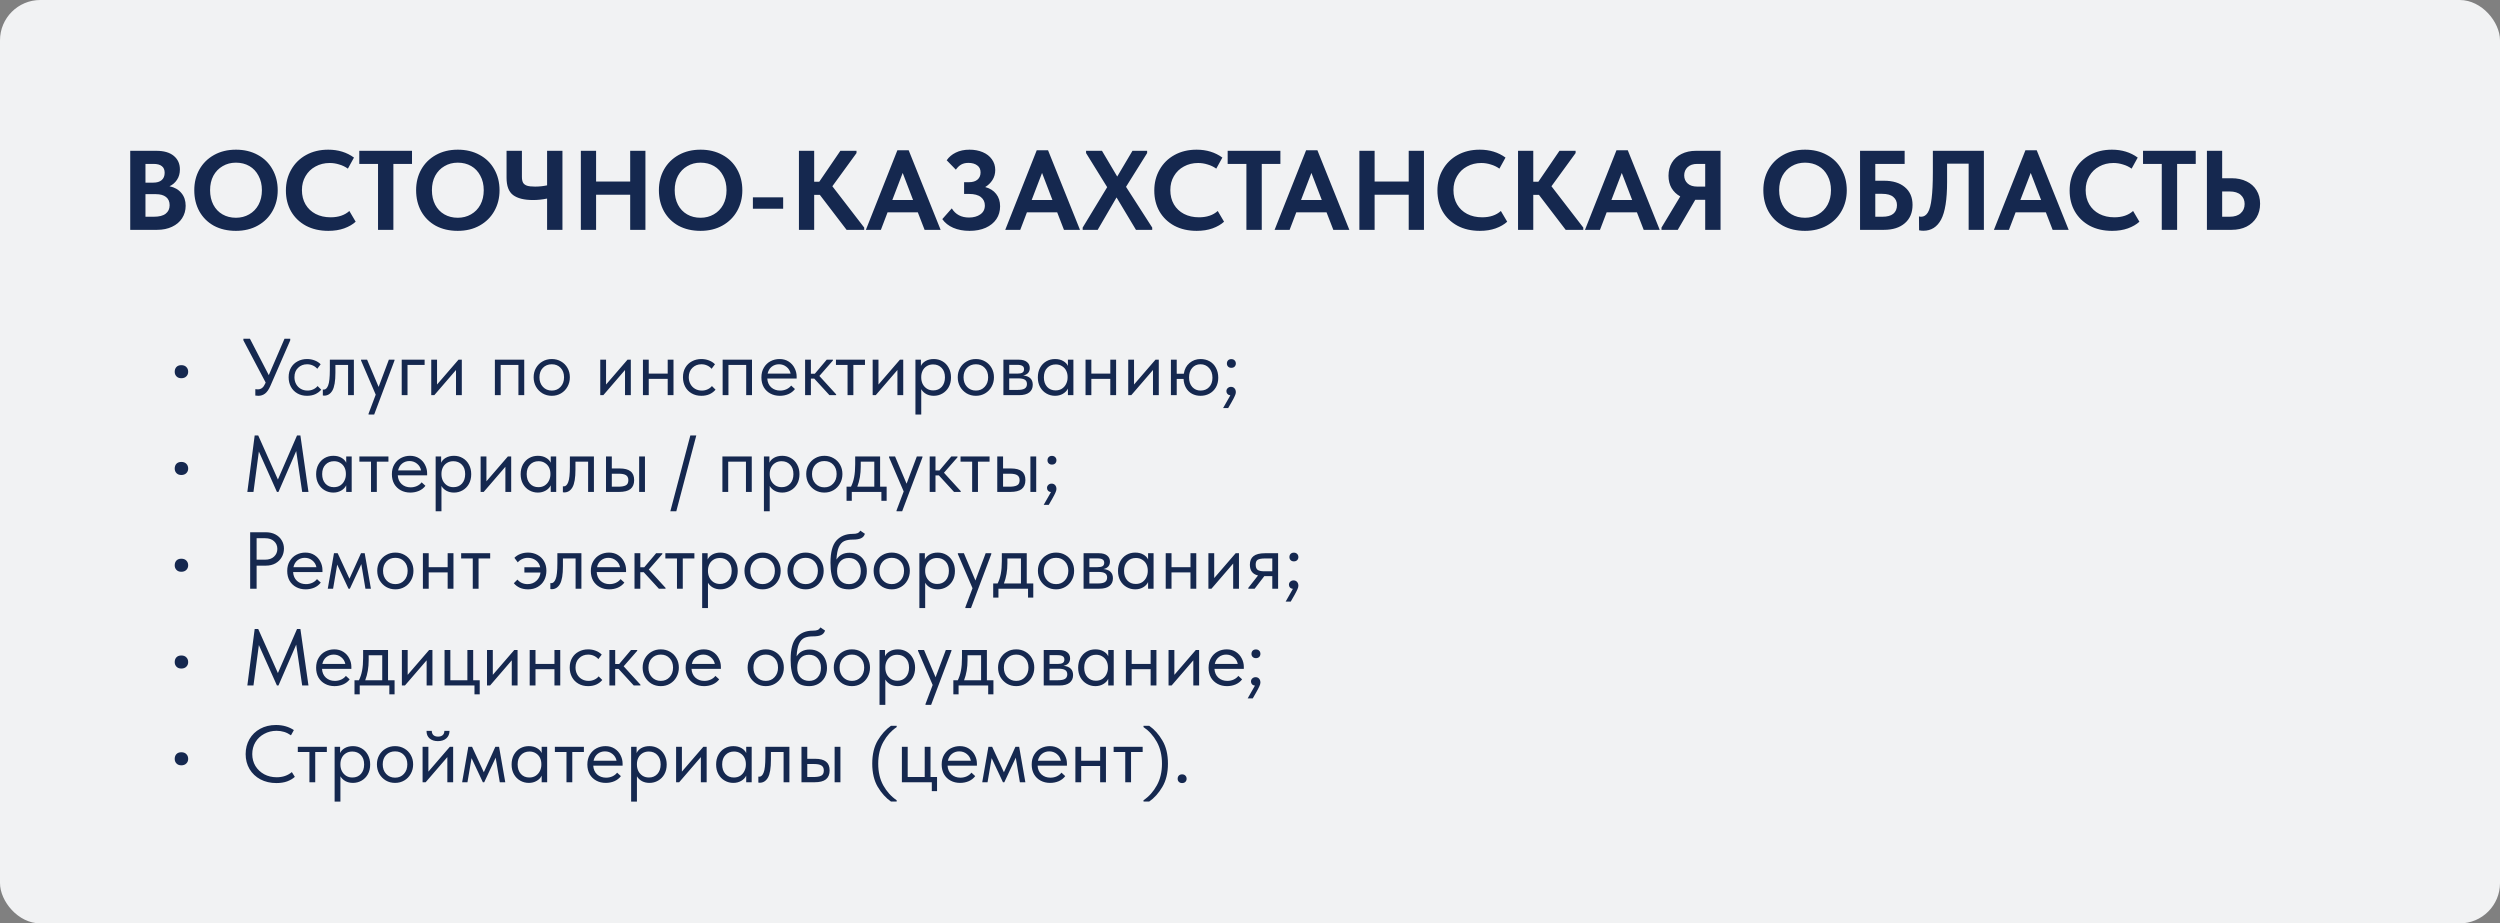
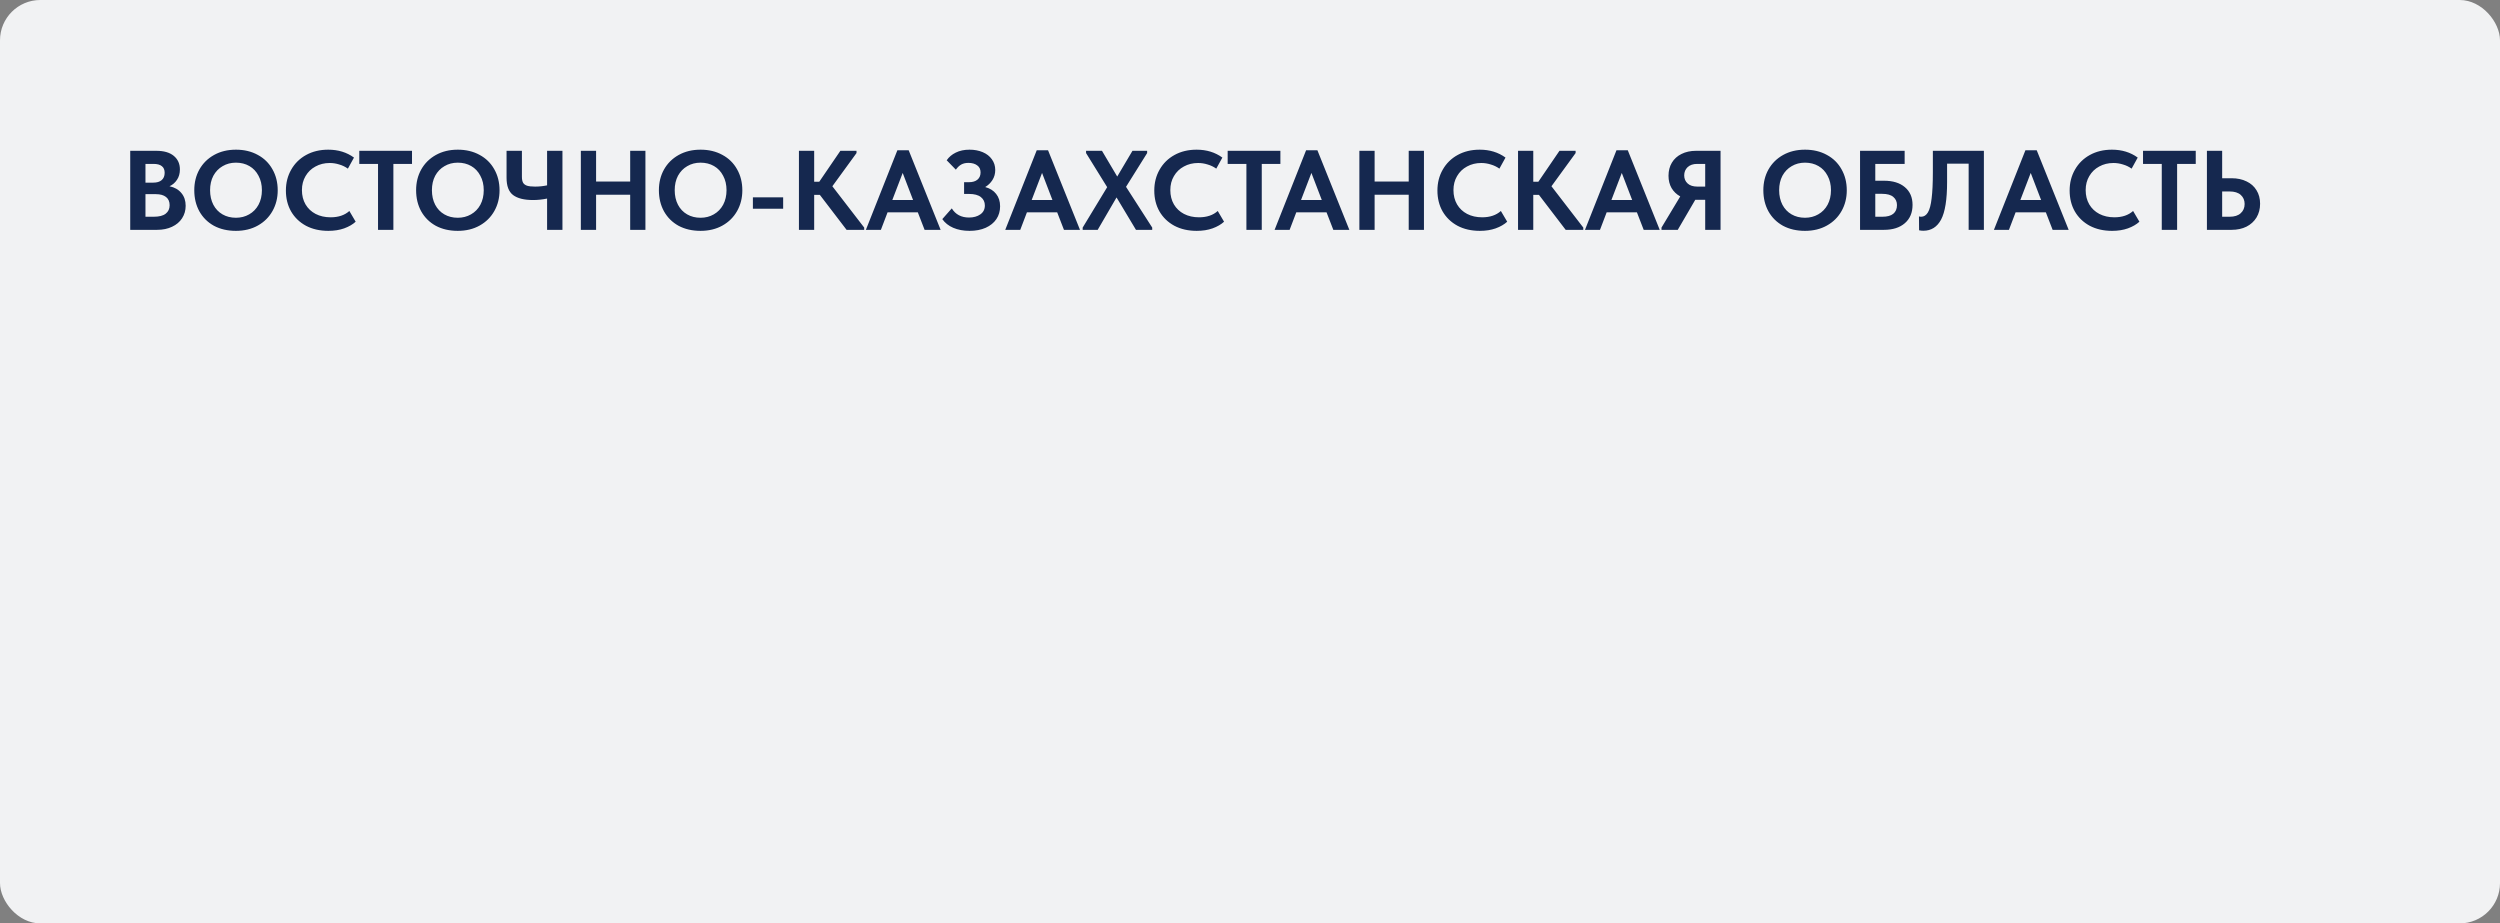
<svg xmlns="http://www.w3.org/2000/svg" width="620" height="229" viewBox="0 0 620 229" fill="none">
  <rect x="0" y="0" width="620" height="229" fill="#808080" stroke="none" />
  <rect width="620" height="229" rx="10" fill="#F1F2F3" />
  <path d="M46.044 51.036C46.044 52.193 45.745 53.229 45.148 54.144C44.569 55.04 43.739 55.74 42.656 56.244C41.592 56.748 40.36 57 38.96 57H32.296V37.4H38.764C40.649 37.4 42.096 37.82 43.104 38.66C44.112 39.5 44.616 40.62 44.616 42.02C44.616 43.028 44.373 43.887 43.888 44.596C43.421 45.305 42.805 45.837 42.04 46.192C43.291 46.453 44.271 47.013 44.98 47.872C45.689 48.712 46.044 49.767 46.044 51.036ZM38.064 40.648H36.076V45.296H38.008C38.904 45.296 39.595 45.091 40.08 44.68C40.584 44.251 40.836 43.644 40.836 42.86C40.836 42.113 40.603 41.563 40.136 41.208C39.688 40.835 38.997 40.648 38.064 40.648ZM38.12 53.752C39.464 53.752 40.453 53.5 41.088 52.996C41.741 52.492 42.068 51.792 42.068 50.896C42.068 50 41.769 49.319 41.172 48.852C40.575 48.385 39.744 48.152 38.68 48.152H36.076V53.752H38.12ZM48.181 47.172C48.181 45.268 48.6 43.56 49.441 42.048C50.299 40.517 51.513 39.313 53.081 38.436C54.648 37.559 56.459 37.12 58.513 37.12C60.547 37.12 62.349 37.549 63.916 38.408C65.484 39.248 66.698 40.433 67.556 41.964C68.434 43.495 68.873 45.24 68.873 47.2C68.873 49.085 68.443 50.793 67.585 52.324C66.726 53.855 65.513 55.059 63.944 55.936C62.377 56.813 60.566 57.252 58.513 57.252C56.441 57.252 54.62 56.832 53.053 55.992C51.503 55.133 50.299 53.939 49.441 52.408C48.6 50.877 48.181 49.132 48.181 47.172ZM64.953 47.172C64.953 45.809 64.672 44.615 64.112 43.588C63.571 42.543 62.815 41.74 61.844 41.18C60.874 40.62 59.763 40.34 58.513 40.34C57.281 40.34 56.179 40.629 55.209 41.208C54.238 41.768 53.472 42.561 52.913 43.588C52.371 44.615 52.1 45.809 52.1 47.172C52.1 48.535 52.371 49.739 52.913 50.784C53.454 51.811 54.21 52.604 55.181 53.164C56.151 53.724 57.262 54.004 58.513 54.004C59.726 54.004 60.818 53.724 61.788 53.164C62.778 52.604 63.553 51.811 64.112 50.784C64.672 49.739 64.953 48.535 64.953 47.172ZM70.903 47.256C70.903 45.333 71.342 43.607 72.219 42.076C73.097 40.527 74.329 39.313 75.915 38.436C77.502 37.559 79.331 37.12 81.403 37.12C83.867 37.12 85.995 37.773 87.787 39.08L86.275 41.824C85.622 41.357 84.903 41.012 84.119 40.788C83.354 40.545 82.57 40.424 81.767 40.424C80.46 40.424 79.284 40.713 78.239 41.292C77.194 41.852 76.373 42.645 75.775 43.672C75.178 44.68 74.879 45.837 74.879 47.144C74.879 48.488 75.178 49.673 75.775 50.7C76.373 51.708 77.203 52.492 78.267 53.052C79.35 53.612 80.591 53.892 81.991 53.892C83.933 53.892 85.482 53.369 86.639 52.324L88.207 54.984C87.479 55.656 86.527 56.207 85.351 56.636C84.194 57.047 82.887 57.252 81.431 57.252C79.322 57.252 77.474 56.832 75.887 55.992C74.3 55.133 73.069 53.948 72.191 52.436C71.332 50.924 70.903 49.197 70.903 47.256ZM97.558 57H93.75V40.648H89.102V37.4H102.178V40.648H97.558V57ZM103.196 47.172C103.196 45.268 103.616 43.56 104.456 42.048C105.315 40.517 106.528 39.313 108.096 38.436C109.664 37.559 111.475 37.12 113.528 37.12C115.563 37.12 117.364 37.549 118.932 38.408C120.5 39.248 121.713 40.433 122.572 41.964C123.449 43.495 123.888 45.24 123.888 47.2C123.888 49.085 123.459 50.793 122.6 52.324C121.741 53.855 120.528 55.059 118.96 55.936C117.392 56.813 115.581 57.252 113.528 57.252C111.456 57.252 109.636 56.832 108.068 55.992C106.519 55.133 105.315 53.939 104.456 52.408C103.616 50.877 103.196 49.132 103.196 47.172ZM119.968 47.172C119.968 45.809 119.688 44.615 119.128 43.588C118.587 42.543 117.831 41.74 116.86 41.18C115.889 40.62 114.779 40.34 113.528 40.34C112.296 40.34 111.195 40.629 110.224 41.208C109.253 41.768 108.488 42.561 107.928 43.588C107.387 44.615 107.116 45.809 107.116 47.172C107.116 48.535 107.387 49.739 107.928 50.784C108.469 51.811 109.225 52.604 110.196 53.164C111.167 53.724 112.277 54.004 113.528 54.004C114.741 54.004 115.833 53.724 116.804 53.164C117.793 52.604 118.568 51.811 119.128 50.784C119.688 49.739 119.968 48.535 119.968 47.172ZM135.678 37.4H139.486V57H135.678V49.244C134.502 49.487 133.345 49.608 132.206 49.608C130.003 49.608 128.351 49.197 127.25 48.376C126.167 47.555 125.626 46.127 125.626 44.092V37.4H129.434V43.868C129.434 44.465 129.527 44.941 129.714 45.296C129.901 45.632 130.227 45.884 130.694 46.052C131.161 46.201 131.833 46.276 132.71 46.276C133.718 46.276 134.707 46.173 135.678 45.968V37.4ZM156.286 45.016V37.4H160.066V57H156.286V48.292H147.83V57H144.05V37.4H147.83V45.016H156.286ZM163.407 47.172C163.407 45.268 163.827 43.56 164.667 42.048C165.526 40.517 166.739 39.313 168.307 38.436C169.875 37.559 171.686 37.12 173.739 37.12C175.774 37.12 177.575 37.549 179.143 38.408C180.711 39.248 181.924 40.433 182.783 41.964C183.66 43.495 184.099 45.24 184.099 47.2C184.099 49.085 183.67 50.793 182.811 52.324C181.952 53.855 180.739 55.059 179.171 55.936C177.603 56.813 175.792 57.252 173.739 57.252C171.667 57.252 169.847 56.832 168.279 55.992C166.73 55.133 165.526 53.939 164.667 52.408C163.827 50.877 163.407 49.132 163.407 47.172ZM180.179 47.172C180.179 45.809 179.899 44.615 179.339 43.588C178.798 42.543 178.042 41.74 177.071 41.18C176.1 40.62 174.99 40.34 173.739 40.34C172.507 40.34 171.406 40.629 170.435 41.208C169.464 41.768 168.699 42.561 168.139 43.588C167.598 44.615 167.327 45.809 167.327 47.172C167.327 48.535 167.598 49.739 168.139 50.784C168.68 51.811 169.436 52.604 170.407 53.164C171.378 53.724 172.488 54.004 173.739 54.004C174.952 54.004 176.044 53.724 177.015 53.164C178.004 52.604 178.779 51.811 179.339 50.784C179.899 49.739 180.179 48.535 180.179 47.172ZM186.718 48.936H194.222V51.764H186.718V48.936ZM212.416 37.96L206.424 46.192L214.32 56.44V57H209.952L203.316 48.32H201.916V57H198.136V37.4H201.916V45.072H203.176L208.412 37.4H212.416V37.96ZM233.275 57H229.299L227.619 52.66H220.115L218.463 57H214.739L222.551 37.26H225.351L233.275 57ZM223.867 42.888L221.291 49.608H226.443L223.867 42.888ZM248.025 51.148C248.025 52.361 247.717 53.425 247.101 54.34C246.485 55.255 245.598 55.973 244.441 56.496C243.302 57 241.968 57.252 240.437 57.252C238.925 57.252 237.581 57 236.405 56.496C235.248 55.992 234.342 55.273 233.689 54.34L236.041 51.68C236.974 53.192 238.402 53.948 240.325 53.948C241.445 53.948 242.378 53.687 243.125 53.164C243.872 52.641 244.245 51.904 244.245 50.952C244.245 50.093 243.918 49.403 243.265 48.88C242.612 48.357 241.622 48.096 240.297 48.096H239.093V45.184H240.297C241.212 45.184 241.921 44.969 242.425 44.54C242.929 44.111 243.181 43.513 243.181 42.748C243.181 41.983 242.901 41.404 242.341 41.012C241.8 40.601 241.072 40.396 240.157 40.396C239.485 40.396 238.906 40.527 238.421 40.788C237.936 41.049 237.478 41.479 237.049 42.076L234.781 39.752C235.322 38.949 236.069 38.315 237.021 37.848C237.992 37.363 239.13 37.12 240.437 37.12C241.65 37.12 242.742 37.325 243.713 37.736C244.684 38.147 245.44 38.735 245.981 39.5C246.541 40.265 246.821 41.152 246.821 42.16C246.821 43.093 246.588 43.924 246.121 44.652C245.673 45.361 245.076 45.94 244.329 46.388C245.505 46.705 246.41 47.275 247.045 48.096C247.698 48.917 248.025 49.935 248.025 51.148ZM267.837 57H263.861L262.181 52.66H254.677L253.025 57H249.301L257.113 37.26H259.913L267.837 57ZM258.429 42.888L255.853 49.608H261.005L258.429 42.888ZM284.491 37.96L279.255 46.332L285.751 56.44V57H281.719L276.903 48.964L272.227 57H268.503V56.44L274.579 46.416L269.343 37.96V37.4H273.291L277.071 43.784L280.851 37.4H284.491V37.96ZM286.263 47.256C286.263 45.333 286.701 43.607 287.579 42.076C288.456 40.527 289.688 39.313 291.275 38.436C292.861 37.559 294.691 37.12 296.763 37.12C299.227 37.12 301.355 37.773 303.147 39.08L301.635 41.824C300.981 41.357 300.263 41.012 299.479 40.788C298.713 40.545 297.929 40.424 297.127 40.424C295.82 40.424 294.644 40.713 293.599 41.292C292.553 41.852 291.732 42.645 291.135 43.672C290.537 44.68 290.239 45.837 290.239 47.144C290.239 48.488 290.537 49.673 291.135 50.7C291.732 51.708 292.563 52.492 293.627 53.052C294.709 53.612 295.951 53.892 297.351 53.892C299.292 53.892 300.841 53.369 301.999 52.324L303.567 54.984C302.839 55.656 301.887 56.207 300.711 56.636C299.553 57.047 298.247 57.252 296.791 57.252C294.681 57.252 292.833 56.832 291.247 55.992C289.66 55.133 288.428 53.948 287.551 52.436C286.692 50.924 286.263 49.197 286.263 47.256ZM312.917 57H309.109V40.648H304.461V37.4H317.537V40.648H312.917V57ZM334.638 57H330.662L328.982 52.66H321.478L319.826 57H316.102L323.914 37.26H326.714L334.638 57ZM325.23 42.888L322.654 49.608H327.806L325.23 42.888ZM349.36 45.016V37.4H353.14V57H349.36V48.292H340.904V57H337.124V37.4H340.904V45.016H349.36ZM356.481 47.256C356.481 45.333 356.92 43.607 357.797 42.076C358.675 40.527 359.907 39.313 361.493 38.436C363.08 37.559 364.909 37.12 366.981 37.12C369.445 37.12 371.573 37.773 373.365 39.08L371.853 41.824C371.2 41.357 370.481 41.012 369.697 40.788C368.932 40.545 368.148 40.424 367.345 40.424C366.039 40.424 364.863 40.713 363.817 41.292C362.772 41.852 361.951 42.645 361.353 43.672C360.756 44.68 360.457 45.837 360.457 47.144C360.457 48.488 360.756 49.673 361.353 50.7C361.951 51.708 362.781 52.492 363.845 53.052C364.928 53.612 366.169 53.892 367.569 53.892C369.511 53.892 371.06 53.369 372.217 52.324L373.785 54.984C373.057 55.656 372.105 56.207 370.929 56.636C369.772 57.047 368.465 57.252 367.009 57.252C364.9 57.252 363.052 56.832 361.465 55.992C359.879 55.133 358.647 53.948 357.769 52.436C356.911 50.924 356.481 49.197 356.481 47.256ZM390.752 37.96L384.76 46.192L392.656 56.44V57H388.288L381.652 48.32H380.252V57H376.472V37.4H380.252V45.072H381.512L386.748 37.4H390.752V37.96ZM411.611 57H407.635L405.955 52.66H398.451L396.799 57H393.075L400.887 37.26H403.687L411.611 57ZM402.203 42.888L399.627 49.608H404.779L402.203 42.888ZM426.697 37.4V57H422.889V49.552H420.425L416.085 57H412.053V56.44L416.701 48.712C415.786 48.208 415.067 47.517 414.545 46.64C414.041 45.763 413.789 44.745 413.789 43.588C413.789 42.356 414.069 41.273 414.629 40.34C415.189 39.407 415.982 38.688 417.009 38.184C418.054 37.661 419.258 37.4 420.621 37.4H426.697ZM422.889 46.276V40.648H420.901C419.893 40.648 419.099 40.919 418.521 41.46C417.961 42.001 417.681 42.683 417.681 43.504C417.681 44.307 417.961 44.969 418.521 45.492C419.081 46.015 419.893 46.276 420.957 46.276H422.889ZM437.309 47.172C437.309 45.268 437.729 43.56 438.569 42.048C439.428 40.517 440.641 39.313 442.209 38.436C443.777 37.559 445.588 37.12 447.641 37.12C449.676 37.12 451.477 37.549 453.045 38.408C454.613 39.248 455.827 40.433 456.685 41.964C457.563 43.495 458.001 45.24 458.001 47.2C458.001 49.085 457.572 50.793 456.713 52.324C455.855 53.855 454.641 55.059 453.073 55.936C451.505 56.813 449.695 57.252 447.641 57.252C445.569 57.252 443.749 56.832 442.181 55.992C440.632 55.133 439.428 53.939 438.569 52.408C437.729 50.877 437.309 49.132 437.309 47.172ZM454.081 47.172C454.081 45.809 453.801 44.615 453.241 43.588C452.7 42.543 451.944 41.74 450.973 41.18C450.003 40.62 448.892 40.34 447.641 40.34C446.409 40.34 445.308 40.629 444.337 41.208C443.367 41.768 442.601 42.561 442.041 43.588C441.5 44.615 441.229 45.809 441.229 47.172C441.229 48.535 441.5 49.739 442.041 50.784C442.583 51.811 443.339 52.604 444.309 53.164C445.28 53.724 446.391 54.004 447.641 54.004C448.855 54.004 449.947 53.724 450.917 53.164C451.907 52.604 452.681 51.811 453.241 50.784C453.801 49.739 454.081 48.535 454.081 47.172ZM461.292 57V37.4H472.352V40.648H465.072V44.82H467.228C469.431 44.82 471.157 45.352 472.408 46.416C473.677 47.48 474.312 48.945 474.312 50.812C474.312 52.735 473.677 54.247 472.408 55.348C471.139 56.449 469.412 57 467.228 57H461.292ZM466.836 53.752C468.031 53.752 468.927 53.509 469.524 53.024C470.14 52.52 470.448 51.801 470.448 50.868C470.448 50.028 470.149 49.356 469.552 48.852C468.955 48.329 468.021 48.068 466.752 48.068H465.072V53.752H466.836ZM475.933 57.112L475.905 53.668C476.073 53.724 476.25 53.752 476.437 53.752C477.128 53.752 477.688 53.397 478.117 52.688C478.546 51.979 478.854 50.821 479.041 49.216C479.246 47.611 479.349 45.445 479.349 42.72V37.4H492.005V57H488.225V40.592H482.877V45.184C482.877 49.496 482.382 52.585 481.393 54.452C480.404 56.3 478.938 57.224 476.997 57.224C476.624 57.224 476.269 57.187 475.933 57.112ZM513.029 57H509.053L507.373 52.66H499.869L498.217 57H494.493L502.305 37.26H505.105L513.029 57ZM503.621 42.888L501.045 49.608H506.197L503.621 42.888ZM513.27 47.256C513.27 45.333 513.709 43.607 514.586 42.076C515.464 40.527 516.696 39.313 518.282 38.436C519.869 37.559 521.698 37.12 523.77 37.12C526.234 37.12 528.362 37.773 530.154 39.08L528.642 41.824C527.989 41.357 527.27 41.012 526.486 40.788C525.721 40.545 524.937 40.424 524.134 40.424C522.828 40.424 521.652 40.713 520.606 41.292C519.561 41.852 518.74 42.645 518.142 43.672C517.545 44.68 517.246 45.837 517.246 47.144C517.246 48.488 517.545 49.673 518.142 50.7C518.74 51.708 519.57 52.492 520.634 53.052C521.717 53.612 522.958 53.892 524.358 53.892C526.3 53.892 527.849 53.369 529.006 52.324L530.574 54.984C529.846 55.656 528.894 56.207 527.718 56.636C526.561 57.047 525.254 57.252 523.798 57.252C521.689 57.252 519.841 56.832 518.254 55.992C516.668 55.133 515.436 53.948 514.558 52.436C513.7 50.924 513.27 49.197 513.27 47.256ZM539.925 57H536.117V40.648H531.469V37.4H544.545V40.648H539.925V57ZM547.316 57V37.4H551.096V44.204H553.448C554.848 44.204 556.08 44.465 557.144 44.988C558.208 45.492 559.029 46.22 559.608 47.172C560.205 48.124 560.504 49.244 560.504 50.532C560.504 51.82 560.205 52.959 559.608 53.948C559.01 54.919 558.18 55.675 557.116 56.216C556.052 56.739 554.829 57 553.448 57H547.316ZM552.944 53.752C554.138 53.752 555.053 53.463 555.688 52.884C556.341 52.305 556.668 51.54 556.668 50.588C556.668 49.673 556.35 48.927 555.716 48.348C555.081 47.769 554.148 47.48 552.916 47.48H551.096V53.752H552.944Z" fill="#15284F" />
-   <path d="M43.328 92.2C43.328 91.72 43.468 91.327 43.748 91.02C44.041 90.713 44.448 90.56 44.968 90.56C45.501 90.56 45.915 90.713 46.208 91.02C46.515 91.327 46.668 91.72 46.668 92.2C46.668 92.653 46.515 93.033 46.208 93.34C45.901 93.647 45.488 93.8 44.968 93.8C44.461 93.8 44.061 93.647 43.768 93.34C43.475 93.033 43.328 92.653 43.328 92.2ZM70.56 84H71.98V84.4L67.04 95.74C66.653 96.62 66.213 97.247 65.72 97.62C65.24 97.98 64.693 98.16 64.08 98.16C63.853 98.16 63.6 98.14 63.32 98.1V96.52C63.507 96.547 63.72 96.56 63.96 96.56C64.747 96.56 65.34 96.1 65.74 95.18L65.88 94.86L60.36 84.4V84H61.98L66.66 93.04L70.56 84ZM71.582 93.56C71.582 92.64 71.782 91.84 72.182 91.16C72.582 90.48 73.129 89.96 73.822 89.6C74.516 89.227 75.289 89.04 76.142 89.04C76.809 89.04 77.436 89.153 78.022 89.38C78.622 89.607 79.122 89.927 79.522 90.34L78.682 91.46C78.389 91.113 78.022 90.84 77.582 90.64C77.142 90.44 76.669 90.34 76.162 90.34C75.269 90.34 74.522 90.633 73.922 91.22C73.322 91.793 73.022 92.567 73.022 93.54C73.022 94.18 73.162 94.753 73.442 95.26C73.722 95.767 74.109 96.16 74.602 96.44C75.096 96.72 75.649 96.86 76.262 96.86C76.782 96.86 77.255 96.76 77.682 96.56C78.122 96.36 78.482 96.087 78.762 95.74L79.662 96.64C79.275 97.107 78.782 97.48 78.182 97.76C77.582 98.027 76.902 98.16 76.142 98.16C75.236 98.16 74.436 97.96 73.742 97.56C73.049 97.16 72.516 96.613 72.142 95.92C71.769 95.213 71.582 94.427 71.582 93.56ZM80.062 98.08V96.6C80.129 96.613 80.209 96.62 80.302 96.62C80.755 96.62 81.115 96.273 81.382 95.58C81.662 94.887 81.802 93.6 81.802 91.72V89.2H87.762V98H86.322V90.5H83.182V92.44C83.182 94.507 82.935 95.973 82.442 96.84C81.948 97.693 81.269 98.12 80.402 98.12C80.255 98.12 80.142 98.107 80.062 98.08ZM93.898 95.96L96.438 89.2H97.838V89.4L92.798 102.8H91.398V102.6L93.178 97.88L89.538 89.4V89.2H91.038L93.898 95.96ZM101.065 98H99.625V89.2H105.305V90.5H101.065V98ZM108.389 95.36L113.709 89.2H114.529V98H113.089V91.76L107.709 98H106.949V89.2H108.389V95.36ZM124.17 98H122.73V89.2H130.01V98H128.57V90.5H124.17V98ZM132.344 93.56C132.344 92.707 132.537 91.94 132.924 91.26C133.324 90.567 133.864 90.027 134.544 89.64C135.224 89.24 135.991 89.04 136.844 89.04C137.697 89.04 138.464 89.24 139.144 89.64C139.824 90.027 140.357 90.567 140.744 91.26C141.131 91.94 141.324 92.707 141.324 93.56C141.324 94.427 141.124 95.213 140.724 95.92C140.337 96.613 139.804 97.16 139.124 97.56C138.444 97.96 137.684 98.16 136.844 98.16C136.004 98.16 135.237 97.96 134.544 97.56C133.864 97.147 133.324 96.593 132.924 95.9C132.537 95.193 132.344 94.413 132.344 93.56ZM139.884 93.56C139.884 92.6 139.604 91.827 139.044 91.24C138.484 90.64 137.751 90.34 136.844 90.34C135.937 90.34 135.197 90.64 134.624 91.24C134.064 91.827 133.784 92.6 133.784 93.56C133.784 94.533 134.071 95.327 134.644 95.94C135.217 96.553 135.951 96.86 136.844 96.86C137.737 96.86 138.464 96.553 139.024 95.94C139.597 95.327 139.884 94.533 139.884 93.56ZM150.303 95.36L155.623 89.2H156.443V98H155.003V91.76L149.623 98H148.863V89.2H150.303V95.36ZM165.589 89.2H167.029V98H165.589V93.96H160.889V98H159.449V89.2H160.889V92.66H165.589V89.2ZM169.375 93.56C169.375 92.64 169.575 91.84 169.975 91.16C170.375 90.48 170.922 89.96 171.615 89.6C172.308 89.227 173.082 89.04 173.935 89.04C174.602 89.04 175.228 89.153 175.815 89.38C176.415 89.607 176.915 89.927 177.315 90.34L176.475 91.46C176.182 91.113 175.815 90.84 175.375 90.64C174.935 90.44 174.462 90.34 173.955 90.34C173.062 90.34 172.315 90.633 171.715 91.22C171.115 91.793 170.815 92.567 170.815 93.54C170.815 94.18 170.955 94.753 171.235 95.26C171.515 95.767 171.902 96.16 172.395 96.44C172.888 96.72 173.442 96.86 174.055 96.86C174.575 96.86 175.048 96.76 175.475 96.56C175.915 96.36 176.275 96.087 176.555 95.74L177.455 96.64C177.068 97.107 176.575 97.48 175.975 97.76C175.375 98.027 174.695 98.16 173.935 98.16C173.028 98.16 172.228 97.96 171.535 97.56C170.842 97.16 170.308 96.613 169.935 95.92C169.562 95.213 169.375 94.427 169.375 93.56ZM180.655 98H179.215V89.2H186.495V98H185.055V90.5H180.655V98ZM197.568 93.88H190.288C190.342 94.787 190.662 95.513 191.248 96.06C191.848 96.593 192.588 96.86 193.468 96.86C194.028 96.86 194.548 96.753 195.028 96.54C195.522 96.313 195.915 96.007 196.208 95.62L197.148 96.48C196.735 97.027 196.195 97.447 195.528 97.74C194.862 98.02 194.148 98.16 193.388 98.16C192.522 98.16 191.742 97.973 191.048 97.6C190.355 97.227 189.808 96.7 189.408 96.02C189.022 95.327 188.828 94.52 188.828 93.6C188.828 92.653 189.035 91.84 189.448 91.16C189.862 90.467 190.408 89.94 191.088 89.58C191.782 89.22 192.528 89.04 193.328 89.04C194.195 89.04 194.948 89.247 195.588 89.66C196.228 90.073 196.715 90.613 197.048 91.28C197.395 91.947 197.568 92.647 197.568 93.38V93.88ZM190.368 92.66H196.068C195.935 91.98 195.602 91.427 195.068 91C194.535 90.56 193.908 90.34 193.188 90.34C192.495 90.34 191.888 90.547 191.368 90.96C190.862 91.373 190.528 91.94 190.368 92.66ZM206.564 89.4L203.204 93.24L207.364 97.8V98H205.704L201.944 93.9H201.104V98H199.664V89.2H201.104V92.68H202.084L205.024 89.2H206.564V89.4ZM211.634 98H210.194V90.5H207.314V89.2H214.514V90.5H211.634V98ZM217.862 95.36L223.182 89.2H224.002V98H222.562V91.76L217.182 98H216.422V89.2H217.862V95.36ZM235.848 93.6C235.848 94.52 235.654 95.327 235.268 96.02C234.881 96.7 234.361 97.227 233.708 97.6C233.054 97.973 232.348 98.16 231.588 98.16C230.881 98.16 230.254 98.013 229.708 97.72C229.161 97.413 228.748 97.013 228.468 96.52V102.8H227.028V89.2H228.388V90.76C228.588 90.28 228.968 89.873 229.528 89.54C230.101 89.207 230.788 89.04 231.588 89.04C232.374 89.04 233.088 89.227 233.728 89.6C234.381 89.973 234.894 90.507 235.268 91.2C235.654 91.893 235.848 92.693 235.848 93.6ZM234.348 93.58C234.348 92.58 234.074 91.8 233.528 91.24C232.981 90.667 232.274 90.38 231.408 90.38C230.794 90.38 230.261 90.527 229.808 90.82C229.368 91.1 229.034 91.473 228.808 91.94C228.581 92.407 228.468 92.913 228.468 93.46V93.66C228.468 94.193 228.581 94.707 228.808 95.2C229.048 95.68 229.394 96.073 229.848 96.38C230.301 96.673 230.834 96.82 231.448 96.82C232.314 96.82 233.014 96.527 233.548 95.94C234.081 95.34 234.348 94.553 234.348 93.58ZM237.52 93.56C237.52 92.707 237.713 91.94 238.1 91.26C238.5 90.567 239.04 90.027 239.72 89.64C240.4 89.24 241.166 89.04 242.02 89.04C242.873 89.04 243.64 89.24 244.32 89.64C245 90.027 245.533 90.567 245.92 91.26C246.306 91.94 246.5 92.707 246.5 93.56C246.5 94.427 246.3 95.213 245.9 95.92C245.513 96.613 244.98 97.16 244.3 97.56C243.62 97.96 242.86 98.16 242.02 98.16C241.18 98.16 240.413 97.96 239.72 97.56C239.04 97.147 238.5 96.593 238.1 95.9C237.713 95.193 237.52 94.413 237.52 93.56ZM245.06 93.56C245.06 92.6 244.78 91.827 244.22 91.24C243.66 90.64 242.926 90.34 242.02 90.34C241.113 90.34 240.373 90.64 239.8 91.24C239.24 91.827 238.96 92.6 238.96 93.56C238.96 94.533 239.246 95.327 239.82 95.94C240.393 96.553 241.126 96.86 242.02 96.86C242.913 96.86 243.64 96.553 244.2 95.94C244.773 95.327 245.06 94.533 245.06 93.56ZM256.124 95.42C256.124 96.233 255.837 96.867 255.264 97.32C254.69 97.773 253.85 98 252.744 98H248.844V89.2H252.644C253.537 89.2 254.217 89.393 254.684 89.78C255.15 90.153 255.384 90.653 255.384 91.28C255.384 91.787 255.237 92.2 254.944 92.52C254.65 92.827 254.25 93.027 253.744 93.12C255.33 93.28 256.124 94.047 256.124 95.42ZM252.244 90.48H250.284V92.66H252.284C252.844 92.66 253.264 92.58 253.544 92.42C253.824 92.247 253.964 91.96 253.964 91.56C253.964 91.173 253.824 90.9 253.544 90.74C253.277 90.567 252.844 90.48 252.244 90.48ZM252.344 96.7C253.157 96.7 253.75 96.587 254.124 96.36C254.497 96.12 254.684 95.747 254.684 95.24C254.684 94.733 254.504 94.373 254.144 94.16C253.797 93.947 253.264 93.84 252.544 93.84H250.284V96.7H252.344ZM264.843 89.2H266.203V98H264.843V96.36C264.59 96.893 264.176 97.327 263.603 97.66C263.03 97.993 262.376 98.16 261.643 98.16C260.883 98.16 260.176 97.973 259.523 97.6C258.87 97.227 258.35 96.7 257.963 96.02C257.576 95.327 257.383 94.52 257.383 93.6C257.383 92.693 257.57 91.893 257.943 91.2C258.33 90.507 258.843 89.973 259.483 89.6C260.136 89.227 260.856 89.04 261.643 89.04C262.443 89.04 263.123 89.207 263.683 89.54C264.256 89.873 264.643 90.28 264.843 90.76V89.2ZM264.763 93.66V93.46C264.763 92.913 264.65 92.407 264.423 91.94C264.196 91.473 263.856 91.1 263.403 90.82C262.963 90.527 262.436 90.38 261.823 90.38C260.956 90.38 260.25 90.667 259.703 91.24C259.156 91.8 258.883 92.58 258.883 93.58C258.883 94.553 259.15 95.34 259.683 95.94C260.216 96.527 260.916 96.82 261.783 96.82C262.396 96.82 262.93 96.673 263.383 96.38C263.836 96.073 264.176 95.68 264.403 95.2C264.643 94.707 264.763 94.193 264.763 93.66ZM275.355 89.2H276.795V98H275.355V93.96H270.655V98H269.215V89.2H270.655V92.66H275.355V89.2ZM281.241 95.36L286.561 89.2H287.381V98H285.941V91.76L280.561 98H279.801V89.2H281.241V95.36ZM302.127 93.68C302.127 94.6 301.927 95.4 301.527 96.08C301.127 96.76 300.587 97.28 299.907 97.64C299.24 97.987 298.513 98.16 297.727 98.16C296.953 98.16 296.253 97.993 295.627 97.66C295.013 97.327 294.52 96.847 294.147 96.22C293.773 95.58 293.567 94.833 293.527 93.98H291.827V98H290.387V89.2H291.827V92.68H293.587C293.76 91.547 294.233 90.66 295.007 90.02C295.793 89.367 296.7 89.04 297.727 89.04C298.567 89.04 299.32 89.227 299.987 89.6C300.653 89.973 301.173 90.513 301.547 91.22C301.933 91.927 302.127 92.747 302.127 93.68ZM300.687 93.68C300.687 92.667 300.407 91.86 299.847 91.26C299.287 90.647 298.58 90.34 297.727 90.34C296.873 90.34 296.187 90.64 295.667 91.24C295.147 91.827 294.887 92.613 294.887 93.6C294.887 94.587 295.153 95.38 295.687 95.98C296.233 96.567 296.913 96.86 297.727 96.86C298.62 96.86 299.333 96.573 299.867 96C300.413 95.427 300.687 94.653 300.687 93.68ZM306.489 97.28C306.489 97.533 306.402 97.84 306.229 98.2C306.069 98.573 305.802 99.087 305.429 99.74L304.589 101.2H303.329L305.129 98.04C304.822 98 304.582 97.887 304.409 97.7C304.235 97.513 304.149 97.287 304.149 97.02C304.149 96.7 304.262 96.44 304.489 96.24C304.715 96.04 304.982 95.94 305.289 95.94C305.649 95.94 305.935 96.06 306.149 96.3C306.375 96.54 306.489 96.867 306.489 97.28ZM304.269 90.16C304.269 89.84 304.362 89.58 304.549 89.38C304.749 89.167 305.022 89.06 305.369 89.06C305.715 89.06 305.989 89.167 306.189 89.38C306.389 89.58 306.489 89.84 306.489 90.16C306.489 90.453 306.389 90.707 306.189 90.92C305.989 91.12 305.715 91.22 305.369 91.22C305.035 91.22 304.769 91.12 304.569 90.92C304.369 90.72 304.269 90.467 304.269 90.16ZM43.328 116.2C43.328 115.72 43.468 115.327 43.748 115.02C44.041 114.713 44.448 114.56 44.968 114.56C45.501 114.56 45.915 114.713 46.208 115.02C46.515 115.327 46.668 115.72 46.668 116.2C46.668 116.653 46.515 117.033 46.208 117.34C45.901 117.647 45.488 117.8 44.968 117.8C44.461 117.8 44.061 117.647 43.768 117.34C43.475 117.033 43.328 116.653 43.328 116.2ZM74.5 108L76.5 122H74.94L73.46 111.86L69.06 122H68.68L64.2 111.98L62.86 122H61.34L63.16 108H64.04L68.92 118.92L73.66 108H74.5ZM85.859 113.2H87.219V122H85.859V120.36C85.605 120.893 85.192 121.327 84.619 121.66C84.045 121.993 83.392 122.16 82.659 122.16C81.899 122.16 81.192 121.973 80.539 121.6C79.885 121.227 79.365 120.7 78.979 120.02C78.592 119.327 78.399 118.52 78.399 117.6C78.399 116.693 78.585 115.893 78.959 115.2C79.345 114.507 79.859 113.973 80.499 113.6C81.152 113.227 81.872 113.04 82.659 113.04C83.459 113.04 84.139 113.207 84.699 113.54C85.272 113.873 85.659 114.28 85.859 114.76V113.2ZM85.779 117.66V117.46C85.779 116.913 85.665 116.407 85.439 115.94C85.212 115.473 84.872 115.1 84.419 114.82C83.979 114.527 83.452 114.38 82.839 114.38C81.972 114.38 81.265 114.667 80.719 115.24C80.172 115.8 79.899 116.58 79.899 117.58C79.899 118.553 80.165 119.34 80.699 119.94C81.232 120.527 81.932 120.82 82.799 120.82C83.412 120.82 83.945 120.673 84.399 120.38C84.852 120.073 85.192 119.68 85.419 119.2C85.659 118.707 85.779 118.193 85.779 117.66ZM93.451 122H92.01V114.5H89.13V113.2H96.331V114.5H93.451V122ZM105.928 117.88H98.648C98.701 118.787 99.021 119.513 99.608 120.06C100.208 120.593 100.948 120.86 101.828 120.86C102.388 120.86 102.908 120.753 103.388 120.54C103.881 120.313 104.274 120.007 104.568 119.62L105.508 120.48C105.094 121.027 104.554 121.447 103.888 121.74C103.221 122.02 102.508 122.16 101.748 122.16C100.881 122.16 100.101 121.973 99.408 121.6C98.714 121.227 98.168 120.7 97.768 120.02C97.381 119.327 97.188 118.52 97.188 117.6C97.188 116.653 97.394 115.84 97.808 115.16C98.221 114.467 98.768 113.94 99.448 113.58C100.141 113.22 100.888 113.04 101.688 113.04C102.554 113.04 103.308 113.247 103.948 113.66C104.588 114.073 105.074 114.613 105.408 115.28C105.754 115.947 105.928 116.647 105.928 117.38V117.88ZM98.728 116.66H104.428C104.294 115.98 103.961 115.427 103.428 115C102.894 114.56 102.268 114.34 101.548 114.34C100.854 114.34 100.248 114.547 99.728 114.96C99.221 115.373 98.888 115.94 98.728 116.66ZM116.863 117.6C116.863 118.52 116.67 119.327 116.283 120.02C115.897 120.7 115.377 121.227 114.723 121.6C114.07 121.973 113.363 122.16 112.603 122.16C111.897 122.16 111.27 122.013 110.723 121.72C110.177 121.413 109.763 121.013 109.483 120.52V126.8H108.043V113.2H109.403V114.76C109.603 114.28 109.983 113.873 110.543 113.54C111.117 113.207 111.803 113.04 112.603 113.04C113.39 113.04 114.103 113.227 114.743 113.6C115.397 113.973 115.91 114.507 116.283 115.2C116.67 115.893 116.863 116.693 116.863 117.6ZM115.363 117.58C115.363 116.58 115.09 115.8 114.543 115.24C113.997 114.667 113.29 114.38 112.423 114.38C111.81 114.38 111.277 114.527 110.823 114.82C110.383 115.1 110.05 115.473 109.823 115.94C109.597 116.407 109.483 116.913 109.483 117.46V117.66C109.483 118.193 109.597 118.707 109.823 119.2C110.063 119.68 110.41 120.073 110.863 120.38C111.317 120.673 111.85 120.82 112.463 120.82C113.33 120.82 114.03 120.527 114.563 119.94C115.097 119.34 115.363 118.553 115.363 117.58ZM120.635 119.36L125.955 113.2H126.775V122H125.335V115.76L119.955 122H119.195V113.2H120.635V119.36ZM136.581 113.2H137.941V122H136.581V120.36C136.328 120.893 135.915 121.327 135.341 121.66C134.768 121.993 134.115 122.16 133.381 122.16C132.621 122.16 131.915 121.973 131.261 121.6C130.608 121.227 130.088 120.7 129.701 120.02C129.315 119.327 129.121 118.52 129.121 117.6C129.121 116.693 129.308 115.893 129.681 115.2C130.068 114.507 130.581 113.973 131.221 113.6C131.875 113.227 132.595 113.04 133.381 113.04C134.181 113.04 134.861 113.207 135.421 113.54C135.995 113.873 136.381 114.28 136.581 114.76V113.2ZM136.501 117.66V117.46C136.501 116.913 136.388 116.407 136.161 115.94C135.935 115.473 135.595 115.1 135.141 114.82C134.701 114.527 134.175 114.38 133.561 114.38C132.695 114.38 131.988 114.667 131.441 115.24C130.895 115.8 130.621 116.58 130.621 117.58C130.621 118.553 130.888 119.34 131.421 119.94C131.955 120.527 132.655 120.82 133.521 120.82C134.135 120.82 134.668 120.673 135.121 120.38C135.575 120.073 135.915 119.68 136.141 119.2C136.381 118.707 136.501 118.193 136.501 117.66ZM139.593 122.08V120.6C139.66 120.613 139.74 120.62 139.833 120.62C140.286 120.62 140.646 120.273 140.913 119.58C141.193 118.887 141.333 117.6 141.333 115.72V113.2H147.293V122H145.853V114.5H142.713V116.44C142.713 118.507 142.466 119.973 141.973 120.84C141.48 121.693 140.8 122.12 139.933 122.12C139.786 122.12 139.673 122.107 139.593 122.08ZM153.709 116.18C154.896 116.18 155.782 116.413 156.369 116.88C156.969 117.347 157.269 118.073 157.269 119.06C157.269 120.047 156.962 120.787 156.349 121.28C155.749 121.76 154.802 122 153.509 122H150.289V113.2H151.729V116.18H153.709ZM159.949 122H158.509V113.2H159.949V122ZM153.289 120.7C154.116 120.7 154.742 120.593 155.169 120.38C155.609 120.167 155.829 119.74 155.829 119.1C155.829 118.5 155.629 118.08 155.229 117.84C154.842 117.6 154.249 117.48 153.449 117.48H151.729V120.7H153.289ZM171.201 108H172.681L167.721 126.8H166.241L171.201 108ZM180.596 122H179.156V113.2H186.436V122H184.996V114.5H180.596V122ZM198.27 117.6C198.27 118.52 198.076 119.327 197.69 120.02C197.303 120.7 196.783 121.227 196.13 121.6C195.476 121.973 194.77 122.16 194.01 122.16C193.303 122.16 192.676 122.013 192.13 121.72C191.583 121.413 191.17 121.013 190.89 120.52V126.8H189.45V113.2H190.81V114.76C191.01 114.28 191.39 113.873 191.95 113.54C192.523 113.207 193.21 113.04 194.01 113.04C194.796 113.04 195.51 113.227 196.15 113.6C196.803 113.973 197.316 114.507 197.69 115.2C198.076 115.893 198.27 116.693 198.27 117.6ZM196.77 117.58C196.77 116.58 196.496 115.8 195.95 115.24C195.403 114.667 194.696 114.38 193.83 114.38C193.216 114.38 192.683 114.527 192.23 114.82C191.79 115.1 191.456 115.473 191.23 115.94C191.003 116.407 190.89 116.913 190.89 117.46V117.66C190.89 118.193 191.003 118.707 191.23 119.2C191.47 119.68 191.816 120.073 192.27 120.38C192.723 120.673 193.256 120.82 193.87 120.82C194.736 120.82 195.436 120.527 195.97 119.94C196.503 119.34 196.77 118.553 196.77 117.58ZM199.942 117.56C199.942 116.707 200.135 115.94 200.522 115.26C200.922 114.567 201.462 114.027 202.142 113.64C202.822 113.24 203.588 113.04 204.442 113.04C205.295 113.04 206.062 113.24 206.742 113.64C207.422 114.027 207.955 114.567 208.342 115.26C208.728 115.94 208.922 116.707 208.922 117.56C208.922 118.427 208.722 119.213 208.322 119.92C207.935 120.613 207.402 121.16 206.722 121.56C206.042 121.96 205.282 122.16 204.442 122.16C203.602 122.16 202.835 121.96 202.142 121.56C201.462 121.147 200.922 120.593 200.522 119.9C200.135 119.193 199.942 118.413 199.942 117.56ZM207.482 117.56C207.482 116.6 207.202 115.827 206.642 115.24C206.082 114.64 205.348 114.34 204.442 114.34C203.535 114.34 202.795 114.64 202.222 115.24C201.662 115.827 201.382 116.6 201.382 117.56C201.382 118.533 201.668 119.327 202.242 119.94C202.815 120.553 203.548 120.86 204.442 120.86C205.335 120.86 206.062 120.553 206.622 119.94C207.195 119.327 207.482 118.533 207.482 117.56ZM218.266 120.7H219.886V124.2H218.586V122H211.246V124.2H209.946V120.7H211.046C211.392 120.02 211.652 119.233 211.826 118.34C211.999 117.447 212.086 116.38 212.086 115.14V113.2H218.266V120.7ZM213.466 115.7C213.466 117.553 213.179 119.22 212.606 120.7H216.826V114.5H213.466V115.7ZM224.835 119.96L227.375 113.2H228.775V113.4L223.735 126.8H222.335V126.6L224.115 121.88L220.475 113.4V113.2H221.975L224.835 119.96ZM237.463 113.4L234.103 117.24L238.263 121.8V122H236.603L232.843 117.9H232.002V122H230.563V113.2H232.002V116.68H232.983L235.923 113.2H237.463V113.4ZM242.533 122H241.093V114.5H238.213V113.2H245.413V114.5H242.533V122ZM250.74 116.18C251.927 116.18 252.814 116.413 253.4 116.88C254 117.347 254.3 118.073 254.3 119.06C254.3 120.047 253.994 120.787 253.38 121.28C252.78 121.76 251.834 122 250.54 122H247.32V113.2H248.76V116.18H250.74ZM256.98 122H255.54V113.2H256.98V122ZM250.32 120.7C251.147 120.7 251.774 120.593 252.2 120.38C252.64 120.167 252.86 119.74 252.86 119.1C252.86 118.5 252.66 118.08 252.26 117.84C251.874 117.6 251.28 117.48 250.48 117.48H248.76V120.7H250.32ZM261.997 121.28C261.997 121.533 261.91 121.84 261.737 122.2C261.577 122.573 261.31 123.087 260.937 123.74L260.097 125.2H258.837L260.637 122.04C260.33 122 260.09 121.887 259.917 121.7C259.743 121.513 259.657 121.287 259.657 121.02C259.657 120.7 259.77 120.44 259.997 120.24C260.223 120.04 260.49 119.94 260.797 119.94C261.157 119.94 261.443 120.06 261.657 120.3C261.883 120.54 261.997 120.867 261.997 121.28ZM259.777 114.16C259.777 113.84 259.87 113.58 260.057 113.38C260.257 113.167 260.53 113.06 260.877 113.06C261.223 113.06 261.497 113.167 261.697 113.38C261.897 113.58 261.997 113.84 261.997 114.16C261.997 114.453 261.897 114.707 261.697 114.92C261.497 115.12 261.223 115.22 260.877 115.22C260.543 115.22 260.277 115.12 260.077 114.92C259.877 114.72 259.777 114.467 259.777 114.16ZM43.328 140.2C43.328 139.72 43.468 139.327 43.748 139.02C44.041 138.713 44.448 138.56 44.968 138.56C45.501 138.56 45.915 138.713 46.208 139.02C46.515 139.327 46.668 139.72 46.668 140.2C46.668 140.653 46.515 141.033 46.208 141.34C45.901 141.647 45.488 141.8 44.968 141.8C44.461 141.8 44.061 141.647 43.768 141.34C43.475 141.033 43.328 140.653 43.328 140.2ZM65.94 132C66.833 132 67.62 132.18 68.3 132.54C68.98 132.9 69.5 133.387 69.86 134C70.233 134.613 70.42 135.293 70.42 136.04C70.42 136.827 70.233 137.54 69.86 138.18C69.5 138.82 68.98 139.333 68.3 139.72C67.62 140.093 66.833 140.28 65.94 140.28H63.64V146H62.04V132H65.94ZM65.74 138.8C66.687 138.8 67.427 138.547 67.96 138.04C68.507 137.533 68.78 136.893 68.78 136.12C68.78 135.347 68.507 134.713 67.96 134.22C67.427 133.727 66.687 133.48 65.74 133.48H63.64V138.8H65.74ZM79.971 141.88H72.691C72.744 142.787 73.064 143.513 73.651 144.06C74.251 144.593 74.991 144.86 75.871 144.86C76.431 144.86 76.951 144.753 77.431 144.54C77.924 144.313 78.317 144.007 78.611 143.62L79.551 144.48C79.137 145.027 78.597 145.447 77.931 145.74C77.264 146.02 76.551 146.16 75.791 146.16C74.924 146.16 74.144 145.973 73.451 145.6C72.757 145.227 72.211 144.7 71.811 144.02C71.424 143.327 71.231 142.52 71.231 141.6C71.231 140.653 71.437 139.84 71.851 139.16C72.264 138.467 72.811 137.94 73.491 137.58C74.184 137.22 74.931 137.04 75.731 137.04C76.597 137.04 77.351 137.247 77.991 137.66C78.631 138.073 79.117 138.613 79.451 139.28C79.797 139.947 79.971 140.647 79.971 141.38V141.88ZM72.771 140.66H78.471C78.337 139.98 78.004 139.427 77.471 139C76.937 138.56 76.311 138.34 75.591 138.34C74.897 138.34 74.291 138.547 73.771 138.96C73.264 139.373 72.931 139.94 72.771 140.66ZM82.606 146H81.286L82.826 137.2H83.746L86.666 143.52L89.526 137.2H90.446L91.986 146H90.626L89.606 139.9L86.766 146H86.426L83.626 140.02L82.606 146ZM93.555 141.56C93.555 140.707 93.748 139.94 94.135 139.26C94.535 138.567 95.075 138.027 95.755 137.64C96.435 137.24 97.201 137.04 98.055 137.04C98.908 137.04 99.675 137.24 100.355 137.64C101.035 138.027 101.568 138.567 101.955 139.26C102.342 139.94 102.535 140.707 102.535 141.56C102.535 142.427 102.335 143.213 101.935 143.92C101.548 144.613 101.015 145.16 100.335 145.56C99.655 145.96 98.895 146.16 98.055 146.16C97.215 146.16 96.448 145.96 95.755 145.56C95.075 145.147 94.535 144.593 94.135 143.9C93.748 143.193 93.555 142.413 93.555 141.56ZM101.095 141.56C101.095 140.6 100.815 139.827 100.255 139.24C99.695 138.64 98.962 138.34 98.055 138.34C97.148 138.34 96.408 138.64 95.835 139.24C95.275 139.827 94.995 140.6 94.995 141.56C94.995 142.533 95.281 143.327 95.855 143.94C96.428 144.553 97.162 144.86 98.055 144.86C98.948 144.86 99.675 144.553 100.235 143.94C100.808 143.327 101.095 142.533 101.095 141.56ZM111.019 137.2H112.459V146H111.019V141.96H106.319V146H104.879V137.2H106.319V140.66H111.019V137.2ZM118.685 146H117.245V138.5H114.365V137.2H121.565V138.5H118.685V146ZM135.508 141.56C135.508 142.427 135.321 143.213 134.948 143.92C134.575 144.613 134.041 145.16 133.348 145.56C132.655 145.96 131.855 146.16 130.948 146.16C130.188 146.16 129.508 146.027 128.908 145.76C128.308 145.48 127.815 145.107 127.428 144.64L128.328 143.74C128.608 144.087 128.961 144.36 129.388 144.56C129.828 144.76 130.308 144.86 130.828 144.86C131.695 144.86 132.421 144.593 133.008 144.06C133.608 143.527 133.955 142.833 134.048 141.98H130.048V140.68H133.968C133.808 139.947 133.448 139.373 132.888 138.96C132.328 138.547 131.675 138.34 130.928 138.34C130.421 138.34 129.948 138.44 129.508 138.64C129.068 138.84 128.701 139.113 128.408 139.46L127.568 138.34C127.968 137.927 128.461 137.607 129.048 137.38C129.648 137.153 130.281 137.04 130.948 137.04C131.801 137.04 132.575 137.227 133.268 137.6C133.961 137.96 134.508 138.48 134.908 139.16C135.308 139.84 135.508 140.64 135.508 141.56ZM136.488 146.08V144.6C136.554 144.613 136.634 144.62 136.728 144.62C137.181 144.62 137.541 144.273 137.808 143.58C138.088 142.887 138.228 141.6 138.228 139.72V137.2H144.188V146H142.748V138.5H139.608V140.44C139.608 142.507 139.361 143.973 138.868 144.84C138.374 145.693 137.694 146.12 136.828 146.12C136.681 146.12 136.568 146.107 136.488 146.08ZM155.264 141.88H147.984C148.037 142.787 148.357 143.513 148.944 144.06C149.544 144.593 150.284 144.86 151.164 144.86C151.724 144.86 152.244 144.753 152.724 144.54C153.217 144.313 153.61 144.007 153.904 143.62L154.844 144.48C154.43 145.027 153.89 145.447 153.224 145.74C152.557 146.02 151.844 146.16 151.084 146.16C150.217 146.16 149.437 145.973 148.744 145.6C148.05 145.227 147.504 144.7 147.104 144.02C146.717 143.327 146.524 142.52 146.524 141.6C146.524 140.653 146.73 139.84 147.144 139.16C147.557 138.467 148.104 137.94 148.784 137.58C149.477 137.22 150.224 137.04 151.024 137.04C151.89 137.04 152.644 137.247 153.284 137.66C153.924 138.073 154.41 138.613 154.744 139.28C155.09 139.947 155.264 140.647 155.264 141.38V141.88ZM148.064 140.66H153.764C153.63 139.98 153.297 139.427 152.764 139C152.23 138.56 151.604 138.34 150.884 138.34C150.19 138.34 149.584 138.547 149.064 138.96C148.557 139.373 148.224 139.94 148.064 140.66ZM164.259 137.4L160.899 141.24L165.059 145.8V146H163.399L159.639 141.9H158.799V146H157.359V137.2H158.799V140.68H159.779L162.719 137.2H164.259V137.4ZM169.329 146H167.889V138.5H165.009V137.2H172.209V138.5H169.329V146ZM182.957 141.6C182.957 142.52 182.764 143.327 182.377 144.02C181.991 144.7 181.471 145.227 180.817 145.6C180.164 145.973 179.457 146.16 178.697 146.16C177.991 146.16 177.364 146.013 176.817 145.72C176.271 145.413 175.857 145.013 175.577 144.52V150.8H174.137V137.2H175.497V138.76C175.697 138.28 176.077 137.873 176.637 137.54C177.211 137.207 177.897 137.04 178.697 137.04C179.484 137.04 180.197 137.227 180.837 137.6C181.491 137.973 182.004 138.507 182.377 139.2C182.764 139.893 182.957 140.693 182.957 141.6ZM181.457 141.58C181.457 140.58 181.184 139.8 180.637 139.24C180.091 138.667 179.384 138.38 178.517 138.38C177.904 138.38 177.371 138.527 176.917 138.82C176.477 139.1 176.144 139.473 175.917 139.94C175.691 140.407 175.577 140.913 175.577 141.46V141.66C175.577 142.193 175.691 142.707 175.917 143.2C176.157 143.68 176.504 144.073 176.957 144.38C177.411 144.673 177.944 144.82 178.557 144.82C179.424 144.82 180.124 144.527 180.657 143.94C181.191 143.34 181.457 142.553 181.457 141.58ZM184.629 141.56C184.629 140.707 184.822 139.94 185.209 139.26C185.609 138.567 186.149 138.027 186.829 137.64C187.509 137.24 188.276 137.04 189.129 137.04C189.982 137.04 190.749 137.24 191.429 137.64C192.109 138.027 192.642 138.567 193.029 139.26C193.416 139.94 193.609 140.707 193.609 141.56C193.609 142.427 193.409 143.213 193.009 143.92C192.622 144.613 192.089 145.16 191.409 145.56C190.729 145.96 189.969 146.16 189.129 146.16C188.289 146.16 187.522 145.96 186.829 145.56C186.149 145.147 185.609 144.593 185.209 143.9C184.822 143.193 184.629 142.413 184.629 141.56ZM192.169 141.56C192.169 140.6 191.889 139.827 191.329 139.24C190.769 138.64 190.036 138.34 189.129 138.34C188.222 138.34 187.482 138.64 186.909 139.24C186.349 139.827 186.069 140.6 186.069 141.56C186.069 142.533 186.356 143.327 186.929 143.94C187.502 144.553 188.236 144.86 189.129 144.86C190.022 144.86 190.749 144.553 191.309 143.94C191.882 143.327 192.169 142.533 192.169 141.56ZM195.293 141.56C195.293 140.707 195.486 139.94 195.873 139.26C196.273 138.567 196.813 138.027 197.493 137.64C198.173 137.24 198.94 137.04 199.793 137.04C200.646 137.04 201.413 137.24 202.093 137.64C202.773 138.027 203.306 138.567 203.693 139.26C204.08 139.94 204.273 140.707 204.273 141.56C204.273 142.427 204.073 143.213 203.673 143.92C203.286 144.613 202.753 145.16 202.073 145.56C201.393 145.96 200.633 146.16 199.793 146.16C198.953 146.16 198.186 145.96 197.493 145.56C196.813 145.147 196.273 144.593 195.873 143.9C195.486 143.193 195.293 142.413 195.293 141.56ZM202.833 141.56C202.833 140.6 202.553 139.827 201.993 139.24C201.433 138.64 200.7 138.34 199.793 138.34C198.886 138.34 198.146 138.64 197.573 139.24C197.013 139.827 196.733 140.6 196.733 141.56C196.733 142.533 197.02 143.327 197.593 143.94C198.166 144.553 198.9 144.86 199.793 144.86C200.686 144.86 201.413 144.553 201.973 143.94C202.546 143.327 202.833 142.533 202.833 141.56ZM214.977 141.64C214.977 142.573 214.777 143.38 214.377 144.06C213.977 144.74 213.444 145.26 212.777 145.62C212.111 145.98 211.377 146.16 210.577 146.16C208.884 146.16 207.691 145.627 206.997 144.56C206.304 143.48 205.957 141.813 205.957 139.56C205.957 136.96 206.451 135.12 207.437 134.04C208.437 132.947 209.784 132.4 211.477 132.4C211.984 132.4 212.371 132.347 212.637 132.24C212.917 132.133 213.157 131.92 213.357 131.6L214.497 132.38C214.324 132.913 213.997 133.287 213.517 133.5C213.051 133.713 212.384 133.82 211.517 133.82C210.624 133.82 209.904 133.947 209.357 134.2C208.811 134.453 208.371 134.94 208.037 135.66C207.717 136.367 207.517 137.407 207.437 138.78C208.144 137.647 209.231 137.08 210.697 137.08C211.564 137.08 212.317 137.28 212.957 137.68C213.611 138.067 214.111 138.607 214.457 139.3C214.804 139.993 214.977 140.773 214.977 141.64ZM213.477 141.62C213.477 140.647 213.211 139.867 212.677 139.28C212.157 138.68 211.431 138.38 210.497 138.38C209.591 138.38 208.877 138.673 208.357 139.26C207.851 139.833 207.597 140.613 207.597 141.6C207.597 142.627 207.864 143.427 208.397 144C208.944 144.573 209.664 144.86 210.557 144.86C211.437 144.86 212.144 144.567 212.677 143.98C213.211 143.393 213.477 142.607 213.477 141.62ZM216.66 141.56C216.66 140.707 216.854 139.94 217.24 139.26C217.64 138.567 218.18 138.027 218.86 137.64C219.54 137.24 220.307 137.04 221.16 137.04C222.014 137.04 222.78 137.24 223.46 137.64C224.14 138.027 224.674 138.567 225.06 139.26C225.447 139.94 225.64 140.707 225.64 141.56C225.64 142.427 225.44 143.213 225.04 143.92C224.654 144.613 224.12 145.16 223.44 145.56C222.76 145.96 222 146.16 221.16 146.16C220.32 146.16 219.554 145.96 218.86 145.56C218.18 145.147 217.64 144.593 217.24 143.9C216.854 143.193 216.66 142.413 216.66 141.56ZM224.2 141.56C224.2 140.6 223.92 139.827 223.36 139.24C222.8 138.64 222.067 138.34 221.16 138.34C220.254 138.34 219.514 138.64 218.94 139.24C218.38 139.827 218.1 140.6 218.1 141.56C218.1 142.533 218.387 143.327 218.96 143.94C219.534 144.553 220.267 144.86 221.16 144.86C222.054 144.86 222.78 144.553 223.34 143.94C223.914 143.327 224.2 142.533 224.2 141.56ZM236.824 141.6C236.824 142.52 236.631 143.327 236.244 144.02C235.858 144.7 235.338 145.227 234.684 145.6C234.031 145.973 233.324 146.16 232.564 146.16C231.858 146.16 231.231 146.013 230.684 145.72C230.138 145.413 229.724 145.013 229.444 144.52V150.8H228.004V137.2H229.364V138.76C229.564 138.28 229.944 137.873 230.504 137.54C231.078 137.207 231.764 137.04 232.564 137.04C233.351 137.04 234.064 137.227 234.704 137.6C235.358 137.973 235.871 138.507 236.244 139.2C236.631 139.893 236.824 140.693 236.824 141.6ZM235.324 141.58C235.324 140.58 235.051 139.8 234.504 139.24C233.958 138.667 233.251 138.38 232.384 138.38C231.771 138.38 231.238 138.527 230.784 138.82C230.344 139.1 230.011 139.473 229.784 139.94C229.558 140.407 229.444 140.913 229.444 141.46V141.66C229.444 142.193 229.558 142.707 229.784 143.2C230.024 143.68 230.371 144.073 230.824 144.38C231.278 144.673 231.811 144.82 232.424 144.82C233.291 144.82 233.991 144.527 234.524 143.94C235.058 143.34 235.324 142.553 235.324 141.58ZM241.906 143.96L244.446 137.2H245.846V137.4L240.806 150.8H239.406V150.6L241.186 145.88L237.546 137.4V137.2H239.046L241.906 143.96ZM254.633 144.7H256.253V148.2H254.953V146H247.613V148.2H246.313V144.7H247.413C247.759 144.02 248.019 143.233 248.193 142.34C248.366 141.447 248.453 140.38 248.453 139.14V137.2H254.633V144.7ZM249.833 139.7C249.833 141.553 249.546 143.22 248.973 144.7H253.193V138.5H249.833V139.7ZM257.403 141.56C257.403 140.707 257.596 139.94 257.983 139.26C258.383 138.567 258.923 138.027 259.603 137.64C260.283 137.24 261.049 137.04 261.903 137.04C262.756 137.04 263.523 137.24 264.203 137.64C264.883 138.027 265.416 138.567 265.803 139.26C266.189 139.94 266.383 140.707 266.383 141.56C266.383 142.427 266.183 143.213 265.783 143.92C265.396 144.613 264.863 145.16 264.183 145.56C263.503 145.96 262.743 146.16 261.903 146.16C261.063 146.16 260.296 145.96 259.603 145.56C258.923 145.147 258.383 144.593 257.983 143.9C257.596 143.193 257.403 142.413 257.403 141.56ZM264.943 141.56C264.943 140.6 264.663 139.827 264.103 139.24C263.543 138.64 262.809 138.34 261.903 138.34C260.996 138.34 260.256 138.64 259.683 139.24C259.123 139.827 258.843 140.6 258.843 141.56C258.843 142.533 259.129 143.327 259.703 143.94C260.276 144.553 261.009 144.86 261.903 144.86C262.796 144.86 263.523 144.553 264.083 143.94C264.656 143.327 264.943 142.533 264.943 141.56ZM276.007 143.42C276.007 144.233 275.72 144.867 275.147 145.32C274.573 145.773 273.733 146 272.627 146H268.727V137.2H272.527C273.42 137.2 274.1 137.393 274.567 137.78C275.033 138.153 275.267 138.653 275.267 139.28C275.267 139.787 275.12 140.2 274.827 140.52C274.533 140.827 274.133 141.027 273.627 141.12C275.213 141.28 276.007 142.047 276.007 143.42ZM272.127 138.48H270.167V140.66H272.167C272.727 140.66 273.147 140.58 273.427 140.42C273.707 140.247 273.847 139.96 273.847 139.56C273.847 139.173 273.707 138.9 273.427 138.74C273.16 138.567 272.727 138.48 272.127 138.48ZM272.227 144.7C273.04 144.7 273.633 144.587 274.007 144.36C274.38 144.12 274.567 143.747 274.567 143.24C274.567 142.733 274.387 142.373 274.027 142.16C273.68 141.947 273.147 141.84 272.427 141.84H270.167V144.7H272.227ZM284.726 137.2H286.086V146H284.726V144.36C284.472 144.893 284.059 145.327 283.486 145.66C282.912 145.993 282.259 146.16 281.526 146.16C280.766 146.16 280.059 145.973 279.406 145.6C278.752 145.227 278.232 144.7 277.846 144.02C277.459 143.327 277.266 142.52 277.266 141.6C277.266 140.693 277.452 139.893 277.826 139.2C278.212 138.507 278.726 137.973 279.366 137.6C280.019 137.227 280.739 137.04 281.526 137.04C282.326 137.04 283.006 137.207 283.566 137.54C284.139 137.873 284.526 138.28 284.726 138.76V137.2ZM284.646 141.66V141.46C284.646 140.913 284.532 140.407 284.306 139.94C284.079 139.473 283.739 139.1 283.286 138.82C282.846 138.527 282.319 138.38 281.706 138.38C280.839 138.38 280.132 138.667 279.586 139.24C279.039 139.8 278.766 140.58 278.766 141.58C278.766 142.553 279.032 143.34 279.566 143.94C280.099 144.527 280.799 144.82 281.666 144.82C282.279 144.82 282.812 144.673 283.266 144.38C283.719 144.073 284.059 143.68 284.286 143.2C284.526 142.707 284.646 142.193 284.646 141.66ZM295.238 137.2H296.678V146H295.238V141.96H290.538V146H289.098V137.2H290.538V140.66H295.238V137.2ZM301.124 143.36L306.444 137.2H307.264V146H305.824V139.76L300.444 146H299.684V137.2H301.124V143.36ZM316.97 137.2V146H315.53V142.88H313.55L311.15 146H309.57V145.8L311.99 142.72C310.643 142.4 309.97 141.513 309.97 140.06C309.97 139.1 310.27 138.387 310.87 137.92C311.483 137.44 312.43 137.2 313.71 137.2H316.97ZM315.53 141.68V138.5H313.71C312.91 138.5 312.323 138.6 311.95 138.8C311.59 139 311.41 139.407 311.41 140.02C311.41 140.647 311.57 141.08 311.89 141.32C312.223 141.56 312.776 141.68 313.55 141.68H315.53ZM321.997 145.28C321.997 145.533 321.91 145.84 321.737 146.2C321.577 146.573 321.31 147.087 320.937 147.74L320.097 149.2H318.837L320.637 146.04C320.33 146 320.09 145.887 319.917 145.7C319.743 145.513 319.657 145.287 319.657 145.02C319.657 144.7 319.77 144.44 319.997 144.24C320.223 144.04 320.49 143.94 320.797 143.94C321.157 143.94 321.443 144.06 321.657 144.3C321.883 144.54 321.997 144.867 321.997 145.28ZM319.777 138.16C319.777 137.84 319.87 137.58 320.057 137.38C320.257 137.167 320.53 137.06 320.877 137.06C321.223 137.06 321.497 137.167 321.697 137.38C321.897 137.58 321.997 137.84 321.997 138.16C321.997 138.453 321.897 138.707 321.697 138.92C321.497 139.12 321.223 139.22 320.877 139.22C320.543 139.22 320.277 139.12 320.077 138.92C319.877 138.72 319.777 138.467 319.777 138.16ZM43.328 164.2C43.328 163.72 43.468 163.327 43.748 163.02C44.041 162.713 44.448 162.56 44.968 162.56C45.501 162.56 45.915 162.713 46.208 163.02C46.515 163.327 46.668 163.72 46.668 164.2C46.668 164.653 46.515 165.033 46.208 165.34C45.901 165.647 45.488 165.8 44.968 165.8C44.461 165.8 44.061 165.647 43.768 165.34C43.475 165.033 43.328 164.653 43.328 164.2ZM74.5 156L76.5 170H74.94L73.46 159.86L69.06 170H68.68L64.2 159.98L62.86 170H61.34L63.16 156H64.04L68.92 166.92L73.66 156H74.5ZM87.139 165.88H79.859C79.912 166.787 80.232 167.513 80.819 168.06C81.419 168.593 82.159 168.86 83.039 168.86C83.599 168.86 84.119 168.753 84.599 168.54C85.092 168.313 85.485 168.007 85.779 167.62L86.719 168.48C86.305 169.027 85.765 169.447 85.099 169.74C84.432 170.02 83.719 170.16 82.959 170.16C82.092 170.16 81.312 169.973 80.619 169.6C79.925 169.227 79.379 168.7 78.979 168.02C78.592 167.327 78.399 166.52 78.399 165.6C78.399 164.653 78.605 163.84 79.019 163.16C79.432 162.467 79.979 161.94 80.659 161.58C81.352 161.22 82.099 161.04 82.899 161.04C83.765 161.04 84.519 161.247 85.159 161.66C85.799 162.073 86.285 162.613 86.619 163.28C86.965 163.947 87.139 164.647 87.139 165.38V165.88ZM79.939 164.66H85.639C85.505 163.98 85.172 163.427 84.639 163C84.105 162.56 83.479 162.34 82.759 162.34C82.065 162.34 81.459 162.547 80.939 162.96C80.432 163.373 80.099 163.94 79.939 164.66ZM96.234 168.7H97.854V172.2H96.554V170H89.214V172.2H87.914V168.7H89.014C89.361 168.02 89.621 167.233 89.794 166.34C89.968 165.447 90.054 164.38 90.054 163.14V161.2H96.234V168.7ZM91.434 163.7C91.434 165.553 91.148 167.22 90.574 168.7H94.794V162.5H91.434V163.7ZM101.104 167.36L106.424 161.2H107.244V170H105.804V163.76L100.424 170H99.664V161.2H101.104V167.36ZM118.97 172.2H117.67V170H110.25V161.2H111.69V168.7H115.91V161.2H117.35V168.7H118.97V172.2ZM122.217 167.36L127.537 161.2H128.357V170H126.917V163.76L121.537 170H120.777V161.2H122.217V167.36ZM137.503 161.2H138.943V170H137.503V165.96H132.803V170H131.363V161.2H132.803V164.66H137.503V161.2ZM141.289 165.56C141.289 164.64 141.489 163.84 141.889 163.16C142.289 162.48 142.836 161.96 143.529 161.6C144.223 161.227 144.996 161.04 145.849 161.04C146.516 161.04 147.143 161.153 147.729 161.38C148.329 161.607 148.829 161.927 149.229 162.34L148.389 163.46C148.096 163.113 147.729 162.84 147.289 162.64C146.849 162.44 146.376 162.34 145.869 162.34C144.976 162.34 144.229 162.633 143.629 163.22C143.029 163.793 142.729 164.567 142.729 165.54C142.729 166.18 142.869 166.753 143.149 167.26C143.429 167.767 143.816 168.16 144.309 168.44C144.803 168.72 145.356 168.86 145.969 168.86C146.489 168.86 146.963 168.76 147.389 168.56C147.829 168.36 148.189 168.087 148.469 167.74L149.369 168.64C148.983 169.107 148.489 169.48 147.889 169.76C147.289 170.027 146.609 170.16 145.849 170.16C144.943 170.16 144.143 169.96 143.449 169.56C142.756 169.16 142.223 168.613 141.849 167.92C141.476 167.213 141.289 166.427 141.289 165.56ZM158.029 161.4L154.669 165.24L158.829 169.8V170H157.169L153.409 165.9H152.569V170H151.129V161.2H152.569V164.68H153.549L156.489 161.2H158.029V161.4ZM159.375 165.56C159.375 164.707 159.568 163.94 159.955 163.26C160.355 162.567 160.895 162.027 161.575 161.64C162.255 161.24 163.022 161.04 163.875 161.04C164.728 161.04 165.495 161.24 166.175 161.64C166.855 162.027 167.388 162.567 167.775 163.26C168.162 163.94 168.355 164.707 168.355 165.56C168.355 166.427 168.155 167.213 167.755 167.92C167.368 168.613 166.835 169.16 166.155 169.56C165.475 169.96 164.715 170.16 163.875 170.16C163.035 170.16 162.268 169.96 161.575 169.56C160.895 169.147 160.355 168.593 159.955 167.9C159.568 167.193 159.375 166.413 159.375 165.56ZM166.915 165.56C166.915 164.6 166.635 163.827 166.075 163.24C165.515 162.64 164.782 162.34 163.875 162.34C162.968 162.34 162.228 162.64 161.655 163.24C161.095 163.827 160.815 164.6 160.815 165.56C160.815 166.533 161.102 167.327 161.675 167.94C162.248 168.553 162.982 168.86 163.875 168.86C164.768 168.86 165.495 168.553 166.055 167.94C166.628 167.327 166.915 166.533 166.915 165.56ZM178.779 165.88H171.499C171.553 166.787 171.873 167.513 172.459 168.06C173.059 168.593 173.799 168.86 174.679 168.86C175.239 168.86 175.759 168.753 176.239 168.54C176.733 168.313 177.126 168.007 177.419 167.62L178.359 168.48C177.946 169.027 177.406 169.447 176.739 169.74C176.073 170.02 175.359 170.16 174.599 170.16C173.733 170.16 172.953 169.973 172.259 169.6C171.566 169.227 171.019 168.7 170.619 168.02C170.233 167.327 170.039 166.52 170.039 165.6C170.039 164.653 170.246 163.84 170.659 163.16C171.073 162.467 171.619 161.94 172.299 161.58C172.993 161.22 173.739 161.04 174.539 161.04C175.406 161.04 176.159 161.247 176.799 161.66C177.439 162.073 177.926 162.613 178.259 163.28C178.606 163.947 178.779 164.647 178.779 165.38V165.88ZM171.579 164.66H177.279C177.146 163.98 176.813 163.427 176.279 163C175.746 162.56 175.119 162.34 174.399 162.34C173.706 162.34 173.099 162.547 172.579 162.96C172.073 163.373 171.739 163.94 171.579 164.66ZM185.41 165.56C185.41 164.707 185.604 163.94 185.99 163.26C186.39 162.567 186.93 162.027 187.61 161.64C188.29 161.24 189.057 161.04 189.91 161.04C190.764 161.04 191.53 161.24 192.21 161.64C192.89 162.027 193.424 162.567 193.81 163.26C194.197 163.94 194.39 164.707 194.39 165.56C194.39 166.427 194.19 167.213 193.79 167.92C193.404 168.613 192.87 169.16 192.19 169.56C191.51 169.96 190.75 170.16 189.91 170.16C189.07 170.16 188.304 169.96 187.61 169.56C186.93 169.147 186.39 168.593 185.99 167.9C185.604 167.193 185.41 166.413 185.41 165.56ZM192.95 165.56C192.95 164.6 192.67 163.827 192.11 163.24C191.55 162.64 190.817 162.34 189.91 162.34C189.004 162.34 188.264 162.64 187.69 163.24C187.13 163.827 186.85 164.6 186.85 165.56C186.85 166.533 187.137 167.327 187.71 167.94C188.284 168.553 189.017 168.86 189.91 168.86C190.804 168.86 191.53 168.553 192.09 167.94C192.664 167.327 192.95 166.533 192.95 165.56ZM205.094 165.64C205.094 166.573 204.894 167.38 204.494 168.06C204.094 168.74 203.561 169.26 202.894 169.62C202.228 169.98 201.494 170.16 200.694 170.16C199.001 170.16 197.808 169.627 197.114 168.56C196.421 167.48 196.074 165.813 196.074 163.56C196.074 160.96 196.568 159.12 197.554 158.04C198.554 156.947 199.901 156.4 201.594 156.4C202.101 156.4 202.488 156.347 202.754 156.24C203.034 156.133 203.274 155.92 203.474 155.6L204.614 156.38C204.441 156.913 204.114 157.287 203.634 157.5C203.168 157.713 202.501 157.82 201.634 157.82C200.741 157.82 200.021 157.947 199.474 158.2C198.928 158.453 198.488 158.94 198.154 159.66C197.834 160.367 197.634 161.407 197.554 162.78C198.261 161.647 199.348 161.08 200.814 161.08C201.681 161.08 202.434 161.28 203.074 161.68C203.728 162.067 204.228 162.607 204.574 163.3C204.921 163.993 205.094 164.773 205.094 165.64ZM203.594 165.62C203.594 164.647 203.328 163.867 202.794 163.28C202.274 162.68 201.548 162.38 200.614 162.38C199.708 162.38 198.994 162.673 198.474 163.26C197.968 163.833 197.714 164.613 197.714 165.6C197.714 166.627 197.981 167.427 198.514 168C199.061 168.573 199.781 168.86 200.674 168.86C201.554 168.86 202.261 168.567 202.794 167.98C203.328 167.393 203.594 166.607 203.594 165.62ZM206.778 165.56C206.778 164.707 206.971 163.94 207.358 163.26C207.758 162.567 208.298 162.027 208.978 161.64C209.658 161.24 210.424 161.04 211.278 161.04C212.131 161.04 212.898 161.24 213.578 161.64C214.258 162.027 214.791 162.567 215.178 163.26C215.564 163.94 215.758 164.707 215.758 165.56C215.758 166.427 215.558 167.213 215.158 167.92C214.771 168.613 214.238 169.16 213.558 169.56C212.878 169.96 212.118 170.16 211.278 170.16C210.438 170.16 209.671 169.96 208.978 169.56C208.298 169.147 207.758 168.593 207.358 167.9C206.971 167.193 206.778 166.413 206.778 165.56ZM214.318 165.56C214.318 164.6 214.038 163.827 213.478 163.24C212.918 162.64 212.184 162.34 211.278 162.34C210.371 162.34 209.631 162.64 209.058 163.24C208.498 163.827 208.218 164.6 208.218 165.56C208.218 166.533 208.504 167.327 209.078 167.94C209.651 168.553 210.384 168.86 211.278 168.86C212.171 168.86 212.898 168.553 213.458 167.94C214.031 167.327 214.318 166.533 214.318 165.56ZM226.942 165.6C226.942 166.52 226.748 167.327 226.362 168.02C225.975 168.7 225.455 169.227 224.802 169.6C224.148 169.973 223.442 170.16 222.682 170.16C221.975 170.16 221.348 170.013 220.802 169.72C220.255 169.413 219.842 169.013 219.562 168.52V174.8H218.122V161.2H219.482V162.76C219.682 162.28 220.062 161.873 220.622 161.54C221.195 161.207 221.882 161.04 222.682 161.04C223.468 161.04 224.182 161.227 224.822 161.6C225.475 161.973 225.988 162.507 226.362 163.2C226.748 163.893 226.942 164.693 226.942 165.6ZM225.442 165.58C225.442 164.58 225.168 163.8 224.622 163.24C224.075 162.667 223.368 162.38 222.502 162.38C221.888 162.38 221.355 162.527 220.902 162.82C220.462 163.1 220.128 163.473 219.902 163.94C219.675 164.407 219.562 164.913 219.562 165.46V165.66C219.562 166.193 219.675 166.707 219.902 167.2C220.142 167.68 220.488 168.073 220.942 168.38C221.395 168.673 221.928 168.82 222.542 168.82C223.408 168.82 224.108 168.527 224.642 167.94C225.175 167.34 225.442 166.553 225.442 165.58ZM232.023 167.96L234.563 161.2H235.963V161.4L230.923 174.8H229.523V174.6L231.303 169.88L227.663 161.4V161.2H229.163L232.023 167.96ZM244.75 168.7H246.37V172.2H245.07V170H237.73V172.2H236.43V168.7H237.53C237.877 168.02 238.137 167.233 238.31 166.34C238.483 165.447 238.57 164.38 238.57 163.14V161.2H244.75V168.7ZM239.95 163.7C239.95 165.553 239.663 167.22 239.09 168.7H243.31V162.5H239.95V163.7ZM247.52 165.56C247.52 164.707 247.713 163.94 248.1 163.26C248.5 162.567 249.04 162.027 249.72 161.64C250.4 161.24 251.166 161.04 252.02 161.04C252.873 161.04 253.64 161.24 254.32 161.64C255 162.027 255.533 162.567 255.92 163.26C256.306 163.94 256.5 164.707 256.5 165.56C256.5 166.427 256.3 167.213 255.9 167.92C255.513 168.613 254.98 169.16 254.3 169.56C253.62 169.96 252.86 170.16 252.02 170.16C251.18 170.16 250.413 169.96 249.72 169.56C249.04 169.147 248.5 168.593 248.1 167.9C247.713 167.193 247.52 166.413 247.52 165.56ZM255.06 165.56C255.06 164.6 254.78 163.827 254.22 163.24C253.66 162.64 252.926 162.34 252.02 162.34C251.113 162.34 250.373 162.64 249.8 163.24C249.24 163.827 248.96 164.6 248.96 165.56C248.96 166.533 249.246 167.327 249.82 167.94C250.393 168.553 251.126 168.86 252.02 168.86C252.913 168.86 253.64 168.553 254.2 167.94C254.773 167.327 255.06 166.533 255.06 165.56ZM266.124 167.42C266.124 168.233 265.837 168.867 265.264 169.32C264.69 169.773 263.85 170 262.744 170H258.844V161.2H262.644C263.537 161.2 264.217 161.393 264.684 161.78C265.15 162.153 265.384 162.653 265.384 163.28C265.384 163.787 265.237 164.2 264.944 164.52C264.65 164.827 264.25 165.027 263.744 165.12C265.33 165.28 266.124 166.047 266.124 167.42ZM262.244 162.48H260.284V164.66H262.284C262.844 164.66 263.264 164.58 263.544 164.42C263.824 164.247 263.964 163.96 263.964 163.56C263.964 163.173 263.824 162.9 263.544 162.74C263.277 162.567 262.844 162.48 262.244 162.48ZM262.344 168.7C263.157 168.7 263.75 168.587 264.124 168.36C264.497 168.12 264.684 167.747 264.684 167.24C264.684 166.733 264.504 166.373 264.144 166.16C263.797 165.947 263.264 165.84 262.544 165.84H260.284V168.7H262.344ZM274.843 161.2H276.203V170H274.843V168.36C274.59 168.893 274.176 169.327 273.603 169.66C273.03 169.993 272.376 170.16 271.643 170.16C270.883 170.16 270.176 169.973 269.523 169.6C268.87 169.227 268.35 168.7 267.963 168.02C267.576 167.327 267.383 166.52 267.383 165.6C267.383 164.693 267.57 163.893 267.943 163.2C268.33 162.507 268.843 161.973 269.483 161.6C270.136 161.227 270.856 161.04 271.643 161.04C272.443 161.04 273.123 161.207 273.683 161.54C274.256 161.873 274.643 162.28 274.843 162.76V161.2ZM274.763 165.66V165.46C274.763 164.913 274.65 164.407 274.423 163.94C274.196 163.473 273.856 163.1 273.403 162.82C272.963 162.527 272.436 162.38 271.823 162.38C270.956 162.38 270.25 162.667 269.703 163.24C269.156 163.8 268.883 164.58 268.883 165.58C268.883 166.553 269.15 167.34 269.683 167.94C270.216 168.527 270.916 168.82 271.783 168.82C272.396 168.82 272.93 168.673 273.383 168.38C273.836 168.073 274.176 167.68 274.403 167.2C274.643 166.707 274.763 166.193 274.763 165.66ZM285.355 161.2H286.795V170H285.355V165.96H280.655V170H279.215V161.2H280.655V164.66H285.355V161.2ZM291.241 167.36L296.561 161.2H297.381V170H295.941V163.76L290.561 170H289.801V161.2H291.241V167.36ZM308.467 165.88H301.187C301.24 166.787 301.56 167.513 302.147 168.06C302.747 168.593 303.487 168.86 304.367 168.86C304.927 168.86 305.447 168.753 305.927 168.54C306.42 168.313 306.813 168.007 307.107 167.62L308.047 168.48C307.633 169.027 307.093 169.447 306.427 169.74C305.76 170.02 305.047 170.16 304.287 170.16C303.42 170.16 302.64 169.973 301.947 169.6C301.253 169.227 300.707 168.7 300.307 168.02C299.92 167.327 299.727 166.52 299.727 165.6C299.727 164.653 299.933 163.84 300.347 163.16C300.76 162.467 301.307 161.94 301.987 161.58C302.68 161.22 303.427 161.04 304.227 161.04C305.093 161.04 305.847 161.247 306.487 161.66C307.127 162.073 307.613 162.613 307.947 163.28C308.293 163.947 308.467 164.647 308.467 165.38V165.88ZM301.267 164.66H306.967C306.833 163.98 306.5 163.427 305.967 163C305.433 162.56 304.807 162.34 304.087 162.34C303.393 162.34 302.787 162.547 302.267 162.96C301.76 163.373 301.427 163.94 301.267 164.66ZM312.583 169.28C312.583 169.533 312.496 169.84 312.323 170.2C312.163 170.573 311.896 171.087 311.523 171.74L310.683 173.2H309.423L311.223 170.04C310.916 170 310.676 169.887 310.503 169.7C310.329 169.513 310.243 169.287 310.243 169.02C310.243 168.7 310.356 168.44 310.583 168.24C310.809 168.04 311.076 167.94 311.383 167.94C311.743 167.94 312.029 168.06 312.243 168.3C312.469 168.54 312.583 168.867 312.583 169.28ZM310.363 162.16C310.363 161.84 310.456 161.58 310.643 161.38C310.843 161.167 311.116 161.06 311.463 161.06C311.809 161.06 312.083 161.167 312.283 161.38C312.483 161.58 312.583 161.84 312.583 162.16C312.583 162.453 312.483 162.707 312.283 162.92C312.083 163.12 311.809 163.22 311.463 163.22C311.129 163.22 310.863 163.12 310.663 162.92C310.463 162.72 310.363 162.467 310.363 162.16ZM43.328 188.2C43.328 187.72 43.468 187.327 43.748 187.02C44.041 186.713 44.448 186.56 44.968 186.56C45.501 186.56 45.915 186.713 46.208 187.02C46.515 187.327 46.668 187.72 46.668 188.2C46.668 188.653 46.515 189.033 46.208 189.34C45.901 189.647 45.488 189.8 44.968 189.8C44.461 189.8 44.061 189.647 43.768 189.34C43.475 189.033 43.328 188.653 43.328 188.2ZM60.92 187.02C60.92 185.647 61.233 184.413 61.86 183.32C62.5 182.213 63.387 181.353 64.52 180.74C65.667 180.113 66.973 179.8 68.44 179.8C70.133 179.8 71.613 180.22 72.88 181.06L72.16 182.36C71.12 181.613 69.933 181.24 68.6 181.24C67.467 181.24 66.44 181.493 65.52 182C64.6 182.493 63.873 183.18 63.34 184.06C62.82 184.94 62.56 185.927 62.56 187.02C62.56 188.1 62.82 189.08 63.34 189.96C63.873 190.827 64.6 191.513 65.52 192.02C66.44 192.513 67.48 192.76 68.64 192.76C70.107 192.76 71.353 192.333 72.38 191.48L73.12 192.66C72.627 193.113 71.993 193.487 71.22 193.78C70.447 194.06 69.553 194.2 68.54 194.2C67.06 194.2 65.74 193.893 64.58 193.28C63.433 192.667 62.533 191.813 61.88 190.72C61.24 189.627 60.92 188.393 60.92 187.02ZM78.177 194H76.737V186.5H73.857V185.2H81.057V186.5H78.177V194ZM91.805 189.6C91.805 190.52 91.612 191.327 91.225 192.02C90.838 192.7 90.318 193.227 89.665 193.6C89.011 193.973 88.305 194.16 87.545 194.16C86.838 194.16 86.212 194.013 85.665 193.72C85.118 193.413 84.705 193.013 84.425 192.52V198.8H82.985V185.2H84.345V186.76C84.545 186.28 84.925 185.873 85.485 185.54C86.058 185.207 86.745 185.04 87.545 185.04C88.332 185.04 89.045 185.227 89.685 185.6C90.338 185.973 90.852 186.507 91.225 187.2C91.612 187.893 91.805 188.693 91.805 189.6ZM90.305 189.58C90.305 188.58 90.031 187.8 89.485 187.24C88.938 186.667 88.231 186.38 87.365 186.38C86.751 186.38 86.218 186.527 85.765 186.82C85.325 187.1 84.992 187.473 84.765 187.94C84.538 188.407 84.425 188.913 84.425 189.46V189.66C84.425 190.193 84.538 190.707 84.765 191.2C85.005 191.68 85.352 192.073 85.805 192.38C86.258 192.673 86.791 192.82 87.405 192.82C88.272 192.82 88.972 192.527 89.505 191.94C90.038 191.34 90.305 190.553 90.305 189.58ZM93.477 189.56C93.477 188.707 93.67 187.94 94.057 187.26C94.457 186.567 94.997 186.027 95.677 185.64C96.357 185.24 97.123 185.04 97.977 185.04C98.83 185.04 99.597 185.24 100.277 185.64C100.957 186.027 101.49 186.567 101.877 187.26C102.263 187.94 102.457 188.707 102.457 189.56C102.457 190.427 102.257 191.213 101.857 191.92C101.47 192.613 100.937 193.16 100.257 193.56C99.577 193.96 98.817 194.16 97.977 194.16C97.137 194.16 96.37 193.96 95.677 193.56C94.997 193.147 94.457 192.593 94.057 191.9C93.67 191.193 93.477 190.413 93.477 189.56ZM101.017 189.56C101.017 188.6 100.737 187.827 100.177 187.24C99.617 186.64 98.883 186.34 97.977 186.34C97.07 186.34 96.33 186.64 95.757 187.24C95.197 187.827 94.917 188.6 94.917 189.56C94.917 190.533 95.203 191.327 95.777 191.94C96.35 192.553 97.083 192.86 97.977 192.86C98.87 192.86 99.597 192.553 100.157 191.94C100.73 191.327 101.017 190.533 101.017 189.56ZM106.241 191.36L111.561 185.2H112.381V194H110.941V187.76L105.561 194H104.801V185.2H106.241V191.36ZM105.781 181.26H107.081C107.081 181.687 107.214 182.033 107.481 182.3C107.761 182.553 108.147 182.68 108.641 182.68C109.121 182.68 109.501 182.56 109.781 182.32C110.061 182.067 110.201 181.713 110.201 181.26H111.481C111.467 182.06 111.194 182.687 110.661 183.14C110.141 183.58 109.454 183.8 108.601 183.8C107.747 183.8 107.061 183.58 106.541 183.14C106.021 182.687 105.767 182.06 105.781 181.26ZM115.927 194H114.607L116.147 185.2H117.067L119.987 191.52L122.847 185.2H123.767L125.307 194H123.947L122.927 187.9L120.087 194H119.747L116.947 188.02L115.927 194ZM134.335 185.2H135.695V194H134.335V192.36C134.082 192.893 133.668 193.327 133.095 193.66C132.522 193.993 131.868 194.16 131.135 194.16C130.375 194.16 129.668 193.973 129.015 193.6C128.362 193.227 127.842 192.7 127.455 192.02C127.068 191.327 126.875 190.52 126.875 189.6C126.875 188.693 127.062 187.893 127.435 187.2C127.822 186.507 128.335 185.973 128.975 185.6C129.628 185.227 130.348 185.04 131.135 185.04C131.935 185.04 132.615 185.207 133.175 185.54C133.748 185.873 134.135 186.28 134.335 186.76V185.2ZM134.255 189.66V189.46C134.255 188.913 134.142 188.407 133.915 187.94C133.688 187.473 133.348 187.1 132.895 186.82C132.455 186.527 131.928 186.38 131.315 186.38C130.448 186.38 129.742 186.667 129.195 187.24C128.648 187.8 128.375 188.58 128.375 189.58C128.375 190.553 128.642 191.34 129.175 191.94C129.708 192.527 130.408 192.82 131.275 192.82C131.888 192.82 132.422 192.673 132.875 192.38C133.328 192.073 133.668 191.68 133.895 191.2C134.135 190.707 134.255 190.193 134.255 189.66ZM141.927 194H140.487V186.5H137.607V185.2H144.807V186.5H141.927V194ZM154.404 189.88H147.124C147.178 190.787 147.498 191.513 148.084 192.06C148.684 192.593 149.424 192.86 150.304 192.86C150.864 192.86 151.384 192.753 151.864 192.54C152.358 192.313 152.751 192.007 153.044 191.62L153.984 192.48C153.571 193.027 153.031 193.447 152.364 193.74C151.698 194.02 150.984 194.16 150.224 194.16C149.358 194.16 148.578 193.973 147.884 193.6C147.191 193.227 146.644 192.7 146.244 192.02C145.858 191.327 145.664 190.52 145.664 189.6C145.664 188.653 145.871 187.84 146.284 187.16C146.698 186.467 147.244 185.94 147.924 185.58C148.618 185.22 149.364 185.04 150.164 185.04C151.031 185.04 151.784 185.247 152.424 185.66C153.064 186.073 153.551 186.613 153.884 187.28C154.231 187.947 154.404 188.647 154.404 189.38V189.88ZM147.204 188.66H152.904C152.771 187.98 152.438 187.427 151.904 187C151.371 186.56 150.744 186.34 150.024 186.34C149.331 186.34 148.724 186.547 148.204 186.96C147.698 187.373 147.364 187.94 147.204 188.66ZM165.34 189.6C165.34 190.52 165.147 191.327 164.76 192.02C164.373 192.7 163.853 193.227 163.2 193.6C162.547 193.973 161.84 194.16 161.08 194.16C160.373 194.16 159.747 194.013 159.2 193.72C158.653 193.413 158.24 193.013 157.96 192.52V198.8H156.52V185.2H157.88V186.76C158.08 186.28 158.46 185.873 159.02 185.54C159.593 185.207 160.28 185.04 161.08 185.04C161.867 185.04 162.58 185.227 163.22 185.6C163.873 185.973 164.387 186.507 164.76 187.2C165.147 187.893 165.34 188.693 165.34 189.6ZM163.84 189.58C163.84 188.58 163.567 187.8 163.02 187.24C162.473 186.667 161.767 186.38 160.9 186.38C160.287 186.38 159.753 186.527 159.3 186.82C158.86 187.1 158.527 187.473 158.3 187.94C158.073 188.407 157.96 188.913 157.96 189.46V189.66C157.96 190.193 158.073 190.707 158.3 191.2C158.54 191.68 158.887 192.073 159.34 192.38C159.793 192.673 160.327 192.82 160.94 192.82C161.807 192.82 162.507 192.527 163.04 191.94C163.573 191.34 163.84 190.553 163.84 189.58ZM169.112 191.36L174.432 185.2H175.252V194H173.812V187.76L168.432 194H167.672V185.2H169.112V191.36ZM185.058 185.2H186.418V194H185.058V192.36C184.804 192.893 184.391 193.327 183.818 193.66C183.244 193.993 182.591 194.16 181.858 194.16C181.098 194.16 180.391 193.973 179.738 193.6C179.084 193.227 178.564 192.7 178.178 192.02C177.791 191.327 177.598 190.52 177.598 189.6C177.598 188.693 177.784 187.893 178.158 187.2C178.544 186.507 179.058 185.973 179.698 185.6C180.351 185.227 181.071 185.04 181.858 185.04C182.658 185.04 183.338 185.207 183.898 185.54C184.471 185.873 184.858 186.28 185.058 186.76V185.2ZM184.978 189.66V189.46C184.978 188.913 184.864 188.407 184.638 187.94C184.411 187.473 184.071 187.1 183.618 186.82C183.178 186.527 182.651 186.38 182.038 186.38C181.171 186.38 180.464 186.667 179.918 187.24C179.371 187.8 179.098 188.58 179.098 189.58C179.098 190.553 179.364 191.34 179.898 191.94C180.431 192.527 181.131 192.82 181.998 192.82C182.611 192.82 183.144 192.673 183.598 192.38C184.051 192.073 184.391 191.68 184.618 191.2C184.858 190.707 184.978 190.193 184.978 189.66ZM188.07 194.08V192.6C188.136 192.613 188.216 192.62 188.31 192.62C188.763 192.62 189.123 192.273 189.39 191.58C189.67 190.887 189.81 189.6 189.81 187.72V185.2H195.77V194H194.33V186.5H191.19V188.44C191.19 190.507 190.943 191.973 190.45 192.84C189.956 193.693 189.276 194.12 188.41 194.12C188.263 194.12 188.15 194.107 188.07 194.08ZM202.186 188.18C203.372 188.18 204.259 188.413 204.846 188.88C205.446 189.347 205.746 190.073 205.746 191.06C205.746 192.047 205.439 192.787 204.826 193.28C204.226 193.76 203.279 194 201.986 194H198.766V185.2H200.206V188.18H202.186ZM208.426 194H206.986V185.2H208.426V194ZM201.766 192.7C202.592 192.7 203.219 192.593 203.646 192.38C204.086 192.167 204.306 191.74 204.306 191.1C204.306 190.5 204.106 190.08 203.706 189.84C203.319 189.6 202.726 189.48 201.926 189.48H200.206V192.7H201.766ZM220.957 198.78C219.691 197.9 218.597 196.687 217.677 195.14C216.771 193.593 216.317 191.673 216.317 189.38C216.317 187.087 216.771 185.173 217.677 183.64C218.597 182.093 219.691 180.88 220.957 180H222.377V180.32C221.031 181.227 219.931 182.447 219.077 183.98C218.224 185.513 217.797 187.313 217.797 189.38C217.797 191.46 218.217 193.26 219.057 194.78C219.911 196.313 221.017 197.54 222.377 198.46V198.78H220.957ZM232.388 196.2H231.088V194H223.668V185.2H225.108V192.7H229.328V185.2H230.768V192.7H232.388V196.2ZM242.275 189.88H234.995C235.049 190.787 235.369 191.513 235.955 192.06C236.555 192.593 237.295 192.86 238.175 192.86C238.735 192.86 239.255 192.753 239.735 192.54C240.229 192.313 240.622 192.007 240.915 191.62L241.855 192.48C241.442 193.027 240.902 193.447 240.235 193.74C239.569 194.02 238.855 194.16 238.095 194.16C237.229 194.16 236.449 193.973 235.755 193.6C235.062 193.227 234.515 192.7 234.115 192.02C233.729 191.327 233.535 190.52 233.535 189.6C233.535 188.653 233.742 187.84 234.155 187.16C234.569 186.467 235.115 185.94 235.795 185.58C236.489 185.22 237.235 185.04 238.035 185.04C238.902 185.04 239.655 185.247 240.295 185.66C240.935 186.073 241.422 186.613 241.755 187.28C242.102 187.947 242.275 188.647 242.275 189.38V189.88ZM235.075 188.66H240.775C240.642 187.98 240.309 187.427 239.775 187C239.242 186.56 238.615 186.34 237.895 186.34C237.202 186.34 236.595 186.547 236.075 186.96C235.569 187.373 235.235 187.94 235.075 188.66ZM244.911 194H243.591L245.131 185.2H246.051L248.971 191.52L251.831 185.2H252.751L254.291 194H252.931L251.911 187.9L249.071 194H248.731L245.931 188.02L244.911 194ZM264.6 189.88H257.32C257.373 190.787 257.693 191.513 258.28 192.06C258.88 192.593 259.62 192.86 260.5 192.86C261.06 192.86 261.58 192.753 262.06 192.54C262.553 192.313 262.946 192.007 263.24 191.62L264.18 192.48C263.766 193.027 263.226 193.447 262.56 193.74C261.893 194.02 261.18 194.16 260.42 194.16C259.553 194.16 258.773 193.973 258.08 193.6C257.386 193.227 256.84 192.7 256.44 192.02C256.053 191.327 255.86 190.52 255.86 189.6C255.86 188.653 256.066 187.84 256.48 187.16C256.893 186.467 257.44 185.94 258.12 185.58C258.813 185.22 259.56 185.04 260.36 185.04C261.226 185.04 261.98 185.247 262.62 185.66C263.26 186.073 263.746 186.613 264.08 187.28C264.426 187.947 264.6 188.647 264.6 189.38V189.88ZM257.4 188.66H263.1C262.966 187.98 262.633 187.427 262.1 187C261.566 186.56 260.94 186.34 260.22 186.34C259.526 186.34 258.92 186.547 258.4 186.96C257.893 187.373 257.56 187.94 257.4 188.66ZM272.835 185.2H274.275V194H272.835V189.96H268.135V194H266.695V185.2H268.135V188.66H272.835V185.2ZM280.501 194H279.061V186.5H276.181V185.2H283.381V186.5H280.501V194ZM283.589 198.78V198.46C284.949 197.54 286.049 196.313 286.889 194.78C287.742 193.26 288.169 191.46 288.169 189.38C288.169 187.313 287.742 185.513 286.889 183.98C286.036 182.447 284.936 181.227 283.589 180.32V180H285.009C286.276 180.88 287.362 182.093 288.269 183.64C289.189 185.173 289.649 187.087 289.649 189.38C289.649 191.673 289.189 193.593 288.269 195.14C287.362 196.687 286.276 197.9 285.009 198.78H283.589ZM292.06 193.14C292.06 192.82 292.153 192.56 292.34 192.36C292.54 192.147 292.813 192.04 293.16 192.04C293.507 192.04 293.78 192.147 293.98 192.36C294.18 192.56 294.28 192.82 294.28 193.14C294.28 193.433 294.18 193.687 293.98 193.9C293.78 194.1 293.507 194.2 293.16 194.2C292.827 194.2 292.56 194.1 292.36 193.9C292.16 193.7 292.06 193.447 292.06 193.14Z" fill="#15284F" />
</svg>